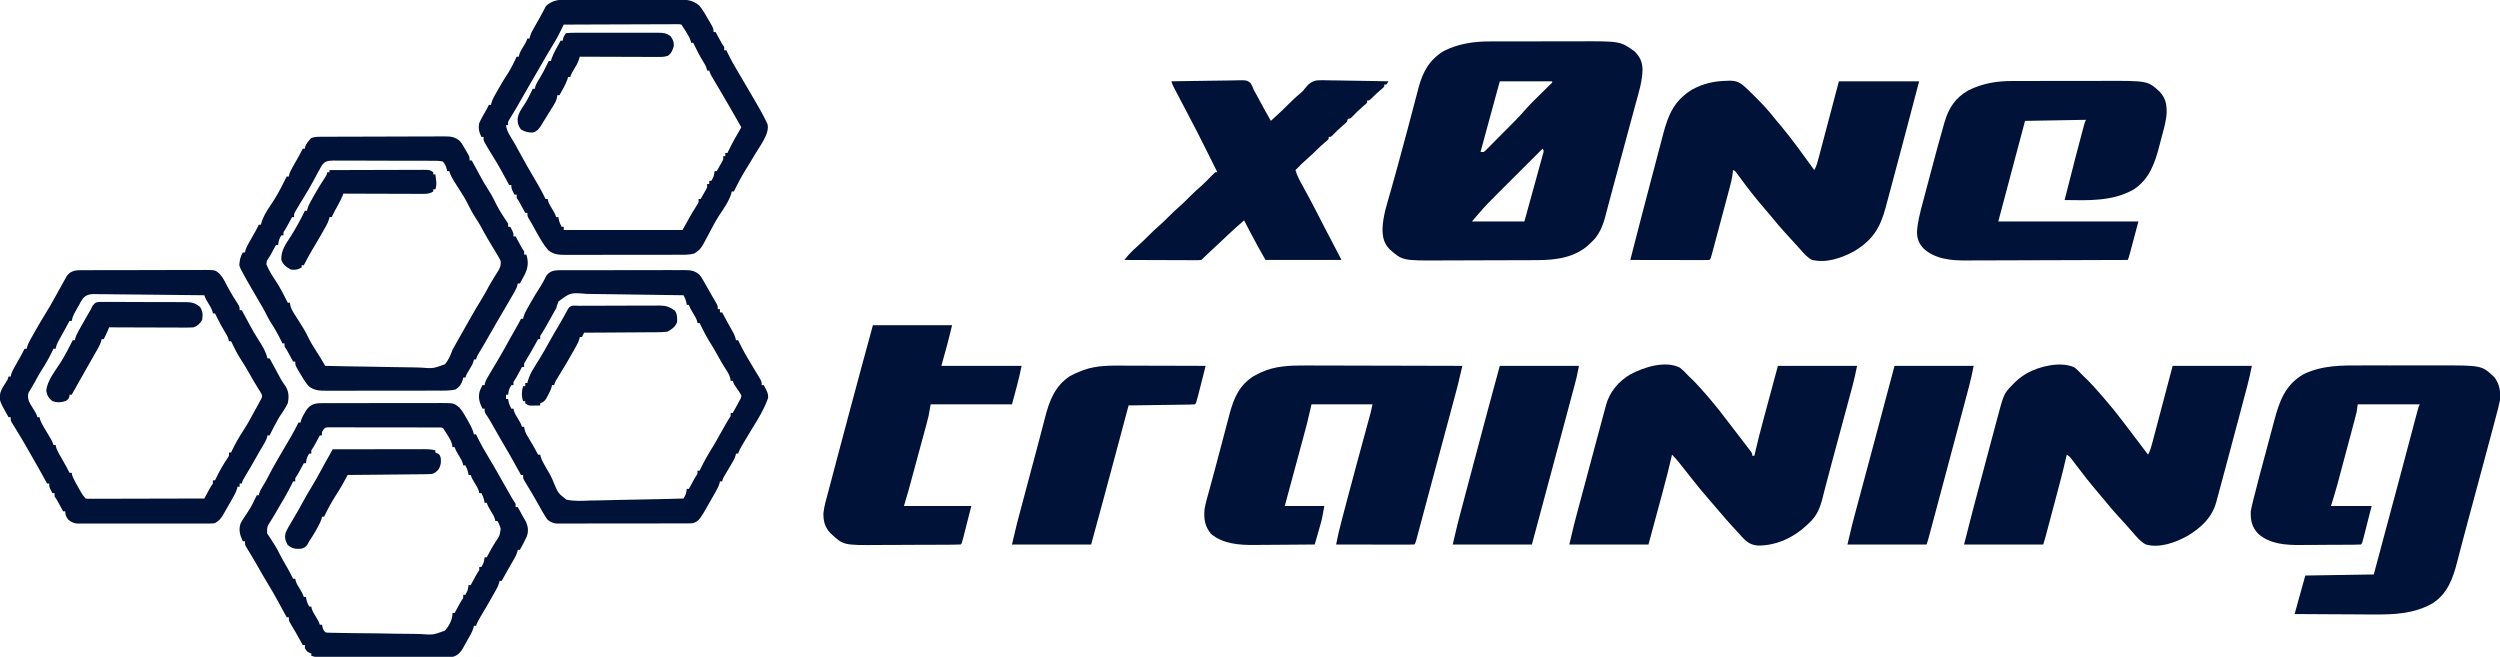
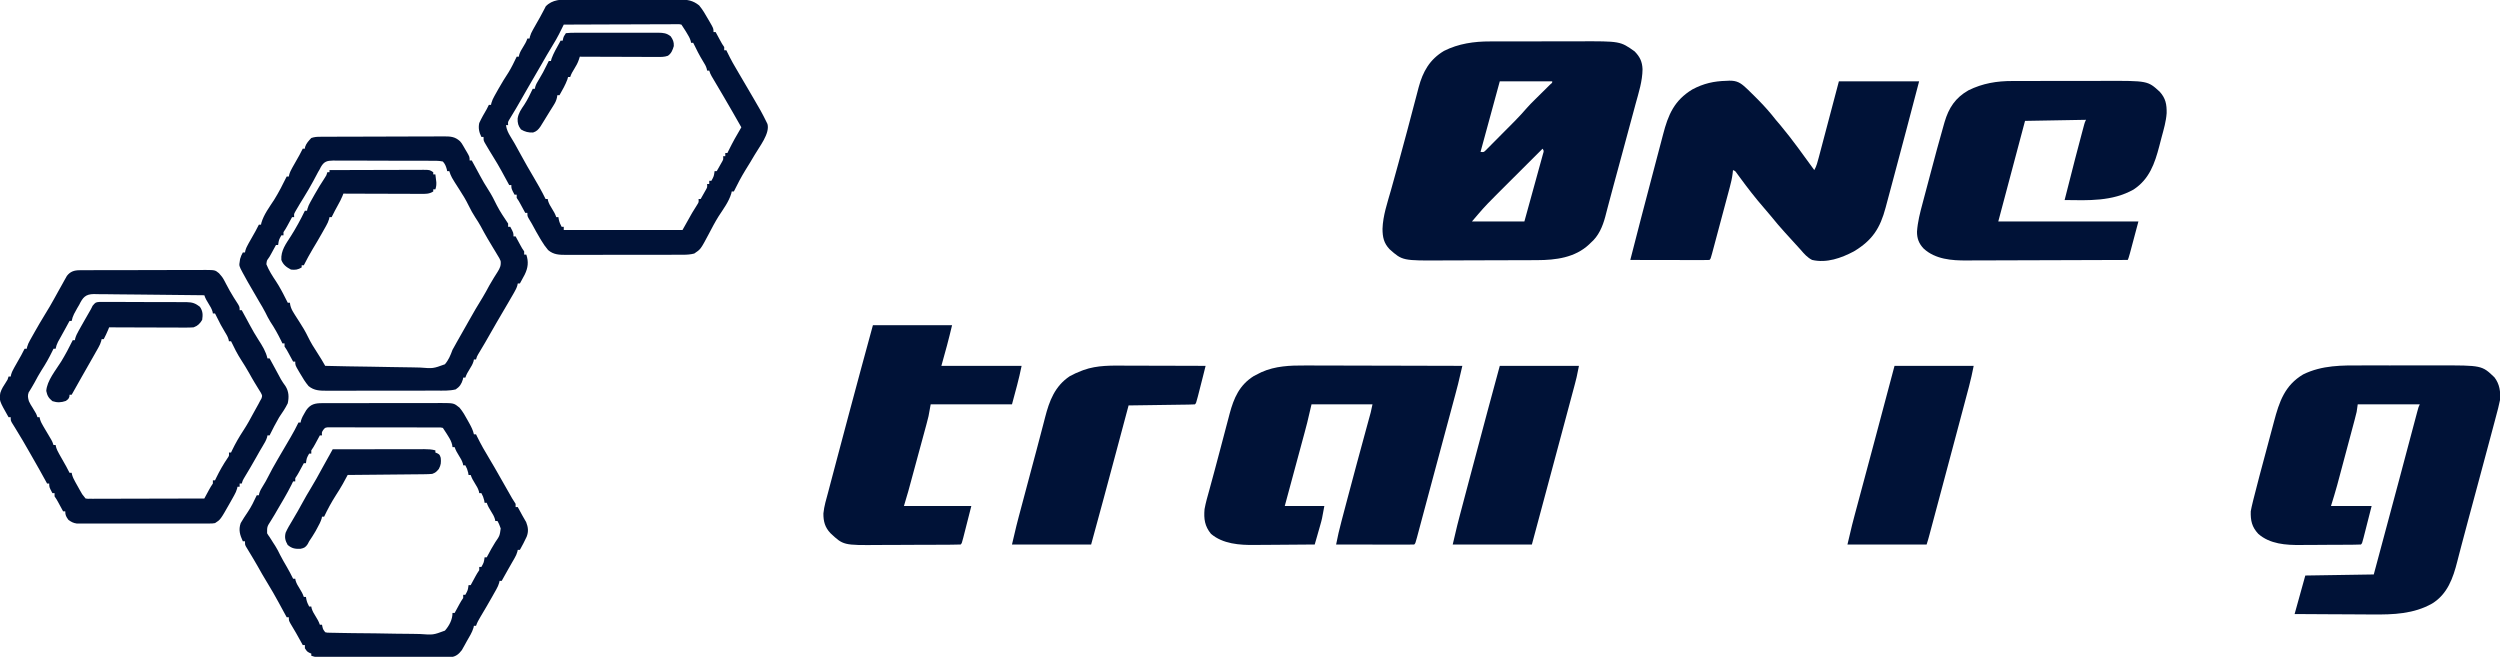
<svg xmlns="http://www.w3.org/2000/svg" version="1.1" width="2337" height="614">
  <path d="M0 0 C1.126 -0.005 2.251 -0.01 3.411 -0.015 C7.089 -0.029 10.768 -0.028 14.446 -0.026 C17.033 -0.03 19.619 -0.034 22.205 -0.039 C27.611 -0.047 33.018 -0.046 38.424 -0.041 C44.627 -0.035 50.831 -0.047 57.034 -0.069 C63.055 -0.088 69.076 -0.091 75.098 -0.088 C77.635 -0.088 80.172 -0.094 82.709 -0.104 C121.54 -0.24 121.54 -0.24 134.962 9.275 C139.913 14.302 142.112 18.872 142.403 25.95 C142.302 37.151 138.844 47.739 135.899 58.466 C135.267 60.82 134.636 63.174 134.006 65.529 C132.348 71.715 130.669 77.895 128.985 84.074 C127.301 90.267 125.638 96.465 123.974 102.663 C121.145 113.184 118.292 123.697 115.423 134.207 C113.933 139.678 112.458 145.152 111.021 150.637 C110.475 152.723 109.923 154.807 109.37 156.89 C108.758 159.197 108.157 161.507 107.57 163.82 C105.104 173.031 101.35 181.968 93.962 188.275 C93.485 188.741 93.008 189.208 92.517 189.689 C79.299 202.14 61.294 204.41 43.947 204.452 C42.155 204.462 42.155 204.462 40.327 204.472 C36.384 204.491 32.44 204.503 28.497 204.513 C27.131 204.517 25.764 204.521 24.398 204.525 C17.972 204.544 11.545 204.559 5.119 204.567 C-2.256 204.577 -9.63 204.603 -17.005 204.643 C-22.733 204.674 -28.46 204.688 -34.188 204.692 C-37.596 204.694 -41.003 204.703 -44.411 204.728 C-81.985 204.97 -81.985 204.97 -94.038 194.275 C-99.481 188.553 -100.625 182.931 -100.667 175.166 C-100.281 162.836 -96.111 150.848 -92.77 139.051 C-91.741 135.404 -90.737 131.75 -89.731 128.097 C-88.47 123.522 -87.207 118.948 -85.934 114.377 C-83.091 104.16 -80.329 93.923 -77.628 83.668 C-77.015 81.343 -76.401 79.018 -75.786 76.693 C-73.426 67.769 -73.426 67.769 -71.082 58.841 C-70.179 55.385 -69.265 51.931 -68.343 48.48 C-67.851 46.626 -67.37 44.769 -66.889 42.912 C-62.924 28.141 -56.565 16.838 -43.151 8.841 C-29.59 2.018 -15.051 -0.036 0 0 Z M8.962 37.275 C3.022 59.055 -2.918 80.835 -9.038 103.275 C-6.087 103.581 -6.087 103.581 -4.396 102 C-3.802 101.402 -3.208 100.804 -2.596 100.189 C-1.918 99.514 -1.24 98.839 -0.541 98.144 C0.187 97.403 0.915 96.663 1.665 95.9 C2.421 95.142 3.177 94.384 3.956 93.603 C5.56 91.992 7.16 90.378 8.757 88.76 C11.181 86.306 13.615 83.862 16.052 81.419 C17.611 79.851 19.17 78.282 20.728 76.712 C21.448 75.988 22.168 75.264 22.909 74.517 C26.874 70.497 30.661 66.378 34.351 62.105 C36.619 59.528 39.014 57.128 41.458 54.716 C41.936 54.241 42.415 53.767 42.908 53.278 C44.402 51.795 45.901 50.316 47.399 48.837 C49.401 46.862 51.399 44.884 53.396 42.904 C54.711 41.605 54.711 41.605 56.053 40.281 C58.077 38.615 58.077 38.615 57.962 37.275 C41.792 37.275 25.622 37.275 8.962 37.275 Z M48.962 100.275 C42.169 107.044 35.38 113.816 28.594 120.591 C25.442 123.738 22.289 126.884 19.134 130.027 C16.084 133.066 13.037 136.107 9.992 139.15 C8.834 140.305 7.676 141.46 6.517 142.613 C0.448 148.655 -5.513 154.724 -11.038 161.275 C-13.018 163.585 -14.998 165.895 -17.038 168.275 C-0.868 168.275 15.302 168.275 31.962 168.275 C35.192 156.595 35.192 156.595 38.409 144.911 C39.718 140.148 41.028 135.384 42.347 130.624 C43.41 126.787 44.466 122.948 45.518 119.108 C45.921 117.641 46.326 116.175 46.734 114.709 C47.304 112.661 47.864 110.611 48.423 108.56 C48.745 107.392 49.067 106.224 49.399 105.021 C50.246 102.327 50.246 102.327 48.962 100.275 Z " fill="#001237" transform="translate(1393.038,38.725)" />
  <path d="M0 0 C2.678 -0.002 5.356 -0.005 8.034 -0.009 C13.625 -0.014 19.216 -0.007 24.807 0.007 C31.23 0.024 37.652 0.018 44.075 0.002 C49.634 -0.012 55.193 -0.014 60.752 -0.006 C64.052 -0.001 67.353 -0.002 70.654 -0.01 C111.423 -0.096 111.423 -0.096 123.156 11.098 C127.995 17.357 129.067 24.657 128.375 32.398 C127.362 37.514 126.009 42.53 124.652 47.562 C124.248 49.095 123.844 50.628 123.441 52.161 C122.335 56.356 121.214 60.547 120.089 64.737 C119.367 67.43 118.648 70.123 117.93 72.817 C114.56 85.469 111.16 98.114 107.751 110.756 C106.131 116.765 104.514 122.775 102.897 128.785 C101.577 133.692 100.254 138.599 98.925 143.504 C96.676 151.812 94.435 160.122 92.282 168.456 C91.41 171.829 90.527 175.199 89.643 178.57 C89.242 180.112 88.846 181.655 88.457 183.2 C84.539 198.744 79.284 213.767 64.945 222.582 C47.715 232.317 28.757 232.993 9.422 232.789 C7.298 232.782 5.174 232.776 3.051 232.772 C-2.467 232.757 -7.983 232.718 -13.5 232.673 C-19.159 232.632 -24.818 232.614 -30.477 232.594 C-41.526 232.551 -52.576 232.481 -63.625 232.398 C-60.325 220.518 -57.025 208.638 -53.625 196.398 C-32.505 196.068 -11.385 195.738 10.375 195.398 C22.252 151.262 22.252 151.262 34.047 107.105 C34.875 103.995 35.703 100.886 36.53 97.776 C38.98 88.574 41.428 79.372 43.872 70.169 C44.892 66.328 45.914 62.488 46.936 58.648 C47.416 56.844 47.895 55.041 48.373 53.237 C49.028 50.766 49.686 48.295 50.344 45.824 C50.537 45.095 50.729 44.365 50.928 43.614 C52.261 38.626 52.261 38.626 53.375 36.398 C34.235 36.398 15.095 36.398 -4.625 36.398 C-4.955 38.708 -5.285 41.018 -5.625 43.398 C-6.219 45.906 -6.839 48.386 -7.511 50.872 C-7.7 51.583 -7.889 52.295 -8.083 53.028 C-8.704 55.364 -9.33 57.697 -9.957 60.031 C-10.395 61.672 -10.832 63.312 -11.269 64.952 C-12.185 68.388 -13.105 71.822 -14.026 75.256 C-15.197 79.622 -16.362 83.989 -17.525 88.357 C-18.428 91.747 -19.334 95.135 -20.241 98.524 C-20.671 100.132 -21.1 101.74 -21.529 103.348 C-22.134 105.616 -22.742 107.882 -23.351 110.149 C-23.607 111.114 -23.607 111.114 -23.869 112.099 C-25.621 118.594 -27.642 124.954 -29.625 131.398 C-17.085 131.398 -4.545 131.398 8.375 131.398 C6.911 137.153 5.446 142.907 3.938 148.836 C3.477 150.654 3.016 152.472 2.541 154.345 C2.175 155.779 1.808 157.212 1.441 158.645 C1.252 159.395 1.063 160.146 0.868 160.919 C-0.511 166.284 -0.511 166.284 -1.625 167.398 C-3.748 167.514 -5.876 167.558 -8.002 167.575 C-8.669 167.582 -9.336 167.589 -10.023 167.595 C-12.246 167.615 -14.469 167.627 -16.691 167.637 C-17.835 167.643 -17.835 167.643 -19.002 167.649 C-23.053 167.67 -27.105 167.684 -31.156 167.694 C-35.301 167.705 -39.446 167.739 -43.591 167.779 C-46.808 167.805 -50.024 167.813 -53.241 167.817 C-54.766 167.822 -56.29 167.833 -57.815 167.852 C-71.648 168.011 -86.798 167.03 -97.625 157.398 C-103.581 150.985 -104.859 145.023 -104.625 136.398 C-104.095 133.526 -103.496 130.757 -102.785 127.93 C-102.569 127.049 -102.354 126.169 -102.132 125.262 C-98.467 110.508 -94.496 95.829 -90.55 81.148 C-89.356 76.703 -88.172 72.255 -86.991 67.806 C-86.066 64.332 -85.134 60.861 -84.201 57.389 C-83.761 55.751 -83.324 54.111 -82.89 52.471 C-78.005 34.032 -72.885 18.642 -55.625 8.398 C-37.755 -0.355 -19.429 -0.052 0 0 Z " fill="#001237" transform="translate(2208.625,341.602)" />
  <path d="M0 0 C0.86 -0.046 1.72 -0.092 2.605 -0.139 C9.581 -0.26 13.111 1.728 18.125 6.438 C18.87 7.13 19.615 7.822 20.382 8.535 C22.817 10.86 25.195 13.231 27.562 15.625 C28.403 16.471 29.243 17.316 30.109 18.188 C35.852 24.019 41.106 29.974 46.125 36.438 C47.663 38.253 49.205 40.066 50.75 41.875 C61.869 55.19 71.912 69.424 82.125 83.438 C84.228 79.748 85.215 75.808 86.28 71.731 C86.485 70.96 86.69 70.189 86.901 69.395 C87.576 66.853 88.245 64.309 88.914 61.766 C89.382 60 89.85 58.235 90.318 56.469 C91.548 51.828 92.773 47.185 93.997 42.541 C95.467 36.968 96.944 31.396 98.42 25.824 C100.66 17.363 102.892 8.9 105.125 0.438 C129.875 0.438 154.625 0.438 180.125 0.438 C172.088 31.139 164.001 61.825 155.769 92.475 C154.883 95.775 154 99.076 153.12 102.378 C152.073 106.309 151.018 110.238 149.958 114.166 C149.568 115.615 149.18 117.066 148.795 118.517 C143.708 137.675 136.496 149.031 119.125 159.438 C107.329 165.69 93.636 170.571 80.125 167.438 C75.747 165.282 72.617 161.709 69.494 158.042 C68.129 156.442 66.713 154.912 65.266 153.387 C62.495 150.452 59.81 147.45 57.125 144.438 C56.343 143.582 55.56 142.726 54.754 141.844 C50.176 136.83 45.825 131.678 41.559 126.398 C39.373 123.739 37.14 121.135 34.879 118.541 C26.96 109.441 19.598 99.924 12.479 90.187 C11.947 89.462 11.415 88.738 10.867 87.992 C10.389 87.335 9.91 86.677 9.417 86 C8.19 84.301 8.19 84.301 6.125 83.438 C6 84.597 5.875 85.757 5.746 86.951 C5.221 91.131 4.292 95.152 3.191 99.215 C2.998 99.946 2.804 100.677 2.605 101.43 C1.971 103.818 1.329 106.204 0.688 108.59 C0.243 110.257 -0.202 111.925 -0.646 113.593 C-1.574 117.073 -2.506 120.551 -3.44 124.03 C-4.64 128.496 -5.832 132.964 -7.022 137.434 C-7.937 140.87 -8.856 144.305 -9.775 147.74 C-10.217 149.389 -10.657 151.038 -11.096 152.687 C-11.708 154.981 -12.324 157.274 -12.941 159.566 C-13.123 160.251 -13.305 160.936 -13.492 161.642 C-14.761 166.323 -14.761 166.323 -15.875 167.438 C-18.176 167.532 -20.479 167.555 -22.781 167.551 C-23.503 167.551 -24.225 167.551 -24.969 167.551 C-27.366 167.551 -29.763 167.543 -32.16 167.535 C-33.818 167.533 -35.475 167.532 -37.133 167.531 C-41.505 167.527 -45.876 167.517 -50.247 167.506 C-54.705 167.496 -59.162 167.491 -63.619 167.486 C-72.371 167.476 -81.123 167.459 -89.875 167.438 C-83.33 141.787 -76.668 116.167 -69.886 90.578 C-68.372 84.861 -66.863 79.143 -65.369 73.421 C-63.894 67.775 -62.404 62.133 -60.903 56.494 C-60.341 54.374 -59.785 52.253 -59.235 50.13 C-54.432 31.633 -48.835 18.361 -31.883 8.043 C-21.471 2.485 -11.674 0.252 0 0 Z " fill="#001237" transform="translate(1613.875,75.562)" />
-   <path d="M0 0 C2.819 2.27 5.196 4.652 7.621 7.336 C9.37 9.025 11.12 10.712 12.871 12.398 C16.956 16.579 20.843 20.878 24.621 25.336 C25.419 26.256 26.217 27.177 27.039 28.125 C34.063 36.268 40.606 44.736 47.088 53.314 C48.923 55.735 50.776 58.142 52.633 60.546 C54.635 63.138 56.628 65.737 58.621 68.336 C59.05 68.892 59.479 69.449 59.921 70.022 C61.201 71.686 62.474 73.354 63.746 75.023 C64.491 75.997 65.236 76.97 66.004 77.973 C67.621 80.336 67.621 80.336 67.621 82.336 C68.281 82.336 68.941 82.336 69.621 82.336 C69.979 80.779 69.979 80.779 70.344 79.191 C72.685 69.077 75.236 59.039 77.949 49.02 C78.303 47.706 78.656 46.393 79.009 45.08 C80.294 40.31 81.583 35.542 82.871 30.773 C85.759 20.069 88.646 9.365 91.621 -1.664 C116.041 -1.664 140.461 -1.664 165.621 -1.664 C164.322 4.833 162.96 11.16 161.226 17.532 C160.995 18.393 160.764 19.253 160.525 20.139 C159.766 22.961 159.002 25.781 158.238 28.602 C157.7 30.6 157.161 32.599 156.623 34.598 C155.205 39.861 153.783 45.123 152.361 50.385 C150.664 56.665 148.971 62.947 147.278 69.228 C145.91 74.305 144.539 79.381 143.164 84.456 C140.8 93.191 138.453 101.927 136.208 110.693 C135.847 112.09 135.486 113.487 135.125 114.884 C134.489 117.357 133.863 119.831 133.249 122.309 C130.898 131.417 127.774 138.996 120.621 145.336 C119.996 145.941 119.371 146.545 118.727 147.168 C106.266 158.91 90.382 166.319 73.118 166.339 C66.061 165.892 61.929 162.63 57.344 157.527 C56.893 156.998 56.442 156.468 55.977 155.922 C54.653 154.373 53.278 152.897 51.867 151.426 C45.925 145.145 40.325 138.56 34.727 131.973 C32.623 129.5 30.5 127.046 28.359 124.605 C21.669 116.972 15.263 109.188 9.046 101.166 C6.43 97.807 3.776 94.477 1.121 91.148 C0.616 90.512 0.112 89.876 -0.408 89.221 C-2.619 86.452 -4.842 83.808 -7.379 81.336 C-7.737 82.893 -7.737 82.893 -8.102 84.481 C-10.443 94.595 -12.993 104.633 -15.707 114.652 C-16.061 115.965 -16.414 117.278 -16.767 118.592 C-18.051 123.361 -19.34 128.13 -20.629 132.898 C-24.96 148.955 -24.96 148.955 -29.379 165.336 C-53.799 165.336 -78.219 165.336 -103.379 165.336 C-98.783 145.804 -98.783 145.804 -96.526 137.42 C-96.27 136.461 -96.014 135.503 -95.75 134.515 C-94.922 131.414 -94.09 128.315 -93.258 125.215 C-92.67 123.018 -92.082 120.821 -91.495 118.624 C-90.27 114.046 -89.044 109.468 -87.816 104.89 C-86.256 99.074 -84.699 93.257 -83.143 87.44 C-81.932 82.91 -80.719 78.381 -79.506 73.852 C-78.933 71.71 -78.359 69.567 -77.786 67.424 C-76.231 61.616 -74.67 55.81 -73.099 50.006 C-72.62 48.231 -72.144 46.455 -71.669 44.679 C-71.006 42.196 -70.336 39.715 -69.664 37.234 C-69.473 36.512 -69.282 35.79 -69.085 35.046 C-65.709 22.698 -57.388 12.805 -46.379 6.336 C-33.597 -0.461 -13.954 -6.872 0 0 Z " fill="#001237" transform="translate(1570.379,343.664)" />
-   <path d="M0 0 C2.598 2.014 4.696 4.144 6.891 6.59 C8.301 7.955 9.712 9.32 11.128 10.68 C15.993 15.412 20.503 20.42 24.891 25.59 C25.804 26.64 26.718 27.69 27.633 28.738 C33.803 35.834 39.707 43.069 45.371 50.58 C47.193 52.99 49.026 55.392 50.859 57.793 C56.898 65.704 62.933 73.617 68.891 81.59 C70.993 77.9 71.981 73.96 73.045 69.884 C73.251 69.113 73.456 68.342 73.667 67.547 C74.342 65.005 75.011 62.462 75.68 59.918 C76.147 58.152 76.615 56.387 77.084 54.622 C78.314 49.98 79.539 45.337 80.763 40.694 C82.233 35.12 83.71 29.548 85.186 23.976 C87.426 15.515 89.657 7.052 91.891 -1.41 C116.311 -1.41 140.731 -1.41 165.891 -1.41 C164.666 4.714 163.427 10.697 161.819 16.709 C161.621 17.456 161.424 18.203 161.221 18.972 C160.574 21.421 159.922 23.869 159.27 26.316 C158.805 28.067 158.341 29.818 157.877 31.569 C156.902 35.249 155.924 38.929 154.945 42.608 C153.725 47.192 152.509 51.777 151.295 56.361 C148.426 67.191 145.535 78.014 142.63 88.834 C141.876 91.645 141.125 94.456 140.374 97.267 C139.135 101.901 137.886 106.533 136.631 111.163 C136.162 112.9 135.695 114.637 135.232 116.374 C134.59 118.78 133.937 121.182 133.281 123.583 C133.098 124.279 132.915 124.975 132.726 125.692 C128.635 140.486 118.994 149.385 106.141 157.34 C94.724 163.635 80.11 169.22 66.891 165.59 C61.929 162.983 58.444 158.826 54.891 154.59 C54.276 153.912 53.661 153.234 53.027 152.535 C51.926 151.311 50.847 150.066 49.789 148.805 C47.782 146.463 45.696 144.213 43.59 141.96 C38.569 136.592 33.766 131.125 29.16 125.391 C26.662 122.308 24.094 119.293 21.516 116.277 C14.762 108.343 8.347 100.149 2.047 91.852 C1.59 91.252 1.133 90.651 0.662 90.033 C-0.208 88.888 -1.075 87.739 -1.938 86.588 C-4.12 83.632 -4.12 83.632 -7.109 81.59 C-7.391 82.859 -7.391 82.859 -7.679 84.153 C-11.138 99.283 -15.205 114.257 -19.206 129.25 C-20.001 132.23 -20.793 135.21 -21.585 138.191 C-22.35 141.07 -23.116 143.949 -23.883 146.828 C-24.248 148.198 -24.613 149.569 -24.978 150.94 C-25.484 152.841 -25.991 154.743 -26.499 156.644 C-26.786 157.723 -27.074 158.802 -27.371 159.914 C-27.897 161.821 -28.484 163.713 -29.109 165.59 C-53.529 165.59 -77.949 165.59 -103.109 165.59 C-100.542 155.321 -97.949 145.07 -95.238 134.84 C-94.876 133.468 -94.513 132.096 -94.151 130.724 C-92.993 126.346 -91.833 121.968 -90.672 117.59 C-90.474 116.844 -90.276 116.098 -90.073 115.33 C-87.276 104.778 -84.472 94.228 -81.665 83.679 C-81.13 81.667 -80.595 79.655 -80.06 77.642 C-78.233 70.765 -76.399 63.89 -74.553 57.017 C-74.013 55.004 -73.475 52.99 -72.939 50.976 C-65.963 24.768 -65.963 24.768 -58.797 17.277 C-58.31 16.769 -57.824 16.26 -57.323 15.736 C-53.81 12.132 -50.41 9.186 -46.109 6.59 C-45.556 6.248 -45.003 5.907 -44.434 5.555 C-32.645 -1.084 -12.856 -5.831 0 0 Z " fill="#001237" transform="translate(1939.109,343.41)" />
  <path d="M0 0 C1.618 0.001 3.236 0 4.854 -0.001 C9.192 -0.002 13.53 0.015 17.868 0.036 C22.421 0.055 26.975 0.057 31.529 0.06 C40.127 0.07 48.725 0.094 57.324 0.125 C67.123 0.158 76.923 0.175 86.722 0.19 C106.858 0.221 126.993 0.274 147.129 0.341 C142.917 18.455 142.917 18.455 140.51 27.35 C140.278 28.216 140.046 29.082 139.807 29.974 C139.055 32.78 138.299 35.586 137.543 38.391 C137.003 40.403 136.463 42.414 135.924 44.425 C134.497 49.743 133.066 55.061 131.635 60.378 C130.16 65.859 128.688 71.341 127.215 76.823 C125.466 83.332 123.717 89.841 121.966 96.349 C118.924 107.657 115.888 118.966 112.865 130.279 C111.725 134.545 110.583 138.809 109.44 143.074 C108.86 145.242 108.281 147.411 107.703 149.58 C106.93 152.48 106.153 155.379 105.375 158.278 C105.047 159.514 105.047 159.514 104.713 160.776 C103.243 166.226 103.243 166.226 102.129 167.341 C99.859 167.435 97.586 167.458 95.314 167.454 C94.246 167.454 94.246 167.454 93.156 167.455 C90.792 167.454 88.427 167.446 86.062 167.438 C84.427 167.436 82.792 167.435 81.157 167.434 C76.845 167.43 72.532 167.42 68.22 167.409 C63.823 167.399 59.426 167.394 55.029 167.389 C46.396 167.379 37.762 167.362 29.129 167.341 C30.48 160.132 32.165 153.057 34.043 145.969 C34.33 144.877 34.617 143.785 34.913 142.66 C35.857 139.074 36.805 135.488 37.754 131.903 C38.416 129.394 39.077 126.886 39.739 124.377 C45.426 102.847 51.245 81.352 57.112 59.87 C57.605 58.06 57.605 58.06 58.109 56.213 C58.724 53.957 59.341 51.702 59.959 49.447 C60.232 48.448 60.504 47.449 60.785 46.42 C61.14 45.122 61.14 45.122 61.502 43.798 C62.131 41.333 62.63 38.835 63.129 36.341 C44.319 36.341 25.509 36.341 6.129 36.341 C4.809 41.951 3.489 47.561 2.129 53.341 C1.353 56.379 0.571 59.406 -0.253 62.431 C-0.458 63.194 -0.664 63.957 -0.875 64.744 C-1.533 67.184 -2.194 69.624 -2.855 72.063 C-3.321 73.788 -3.786 75.512 -4.251 77.237 C-5.458 81.714 -6.669 86.19 -7.881 90.666 C-9.342 96.069 -10.8 101.474 -12.259 106.879 C-14.46 115.034 -16.666 123.187 -18.871 131.341 C-6.661 131.341 5.549 131.341 18.129 131.341 C15.879 143.716 15.879 143.716 14.402 148.884 C14.093 149.976 13.784 151.069 13.465 152.194 C12.989 153.844 12.989 153.844 12.504 155.528 C12.017 157.242 12.017 157.242 11.52 158.991 C10.727 161.776 9.93 164.559 9.129 167.341 C0.148 167.434 -8.833 167.505 -17.814 167.548 C-21.986 167.569 -26.158 167.597 -30.33 167.642 C-34.369 167.686 -38.408 167.71 -42.448 167.72 C-43.976 167.727 -45.503 167.742 -47.031 167.763 C-60.961 167.955 -76.828 166.847 -87.871 157.341 C-93.723 150.168 -94.641 143.411 -93.871 134.341 C-92.775 128.164 -90.982 122.13 -89.309 116.091 C-88.821 114.29 -88.334 112.489 -87.849 110.688 C-86.786 106.746 -85.714 102.807 -84.639 98.869 C-82.709 91.774 -80.843 84.663 -78.977 77.552 C-77.979 73.767 -76.98 69.983 -75.981 66.2 C-75.329 63.728 -74.68 61.257 -74.033 58.784 C-73.115 55.283 -72.186 51.784 -71.254 48.286 C-70.986 47.256 -70.719 46.226 -70.444 45.165 C-66.468 30.359 -61.298 18.34 -47.871 9.903 C-46.222 9.015 -44.556 8.159 -42.871 7.341 C-42.116 6.964 -41.36 6.588 -40.582 6.2 C-27.762 0.455 -13.798 -0.103 0 0 Z " fill="#001237" transform="translate(1219.871,341.659)" />
  <path d="M0 0 C1.166 -0.005 2.332 -0.01 3.533 -0.015 C7.352 -0.029 11.171 -0.028 14.989 -0.026 C16.99 -0.029 18.992 -0.032 20.993 -0.036 C27.276 -0.047 33.559 -0.047 39.843 -0.041 C46.28 -0.035 52.717 -0.047 59.154 -0.069 C64.72 -0.086 70.286 -0.092 75.853 -0.089 C79.16 -0.087 82.467 -0.091 85.774 -0.104 C126.357 -0.241 126.357 -0.241 137.56 9.978 C143.155 16.135 144.203 21.81 144.076 30.021 C143.564 37.688 141.38 45.119 139.377 52.506 C138.633 55.264 137.924 58.03 137.218 60.798 C132.933 77.194 127.897 91.756 113.13 101.462 C93.104 112.7 70.889 111.565 48.692 111.275 C59.257 69.737 59.257 69.737 64.317 50.712 C64.647 49.467 64.977 48.221 65.317 46.938 C65.77 45.247 65.77 45.247 66.231 43.521 C66.491 42.548 66.751 41.575 67.019 40.573 C67.692 38.275 67.692 38.275 68.692 36.275 C40.477 36.77 40.477 36.77 11.692 37.275 C3.442 68.295 -4.808 99.315 -13.308 131.275 C29.922 131.275 73.152 131.275 117.692 131.275 C108.692 165.275 108.692 165.275 107.692 167.275 C86.455 167.368 65.219 167.439 43.981 167.482 C34.119 167.502 24.257 167.53 14.395 167.576 C5.793 167.616 -2.809 167.642 -11.412 167.651 C-15.961 167.656 -20.51 167.668 -25.059 167.698 C-29.353 167.725 -33.647 167.733 -37.942 167.727 C-39.506 167.728 -41.07 167.736 -42.633 167.751 C-56.8 167.885 -72.152 166.688 -83.042 156.681 C-87.508 152.002 -89.332 147.276 -89.292 140.825 C-88.678 131.686 -86.45 123.122 -84.081 114.322 C-83.65 112.692 -83.22 111.063 -82.79 109.434 C-81.89 106.026 -80.984 102.621 -80.072 99.217 C-78.923 94.93 -77.786 90.64 -76.653 86.349 C-72.675 71.287 -68.663 56.233 -64.347 41.263 C-64.078 40.322 -63.809 39.381 -63.532 38.412 C-59.635 25.124 -53.401 15.63 -41.171 8.689 C-27.92 2.145 -14.676 -0.034 0 0 Z " fill="#001237" transform="translate(1881.308,75.725)" />
-   <path d="M0 0 C9.301 -0.185 18.601 -0.328 27.904 -0.414 C32.224 -0.456 36.542 -0.513 40.861 -0.604 C45.03 -0.691 49.198 -0.738 53.369 -0.759 C54.958 -0.774 56.548 -0.803 58.137 -0.846 C70.572 -1.17 70.572 -1.17 74.009 1.646 C75.337 3.727 76.189 5.674 77 8 C77.53 8.929 78.06 9.859 78.606 10.817 C79.057 11.652 79.508 12.487 79.973 13.348 C80.734 14.75 80.734 14.75 81.51 16.182 C82.278 17.608 82.278 17.608 83.062 19.062 C86.316 25.078 89.576 31.08 93 37 C99.737 30.911 106.316 24.734 112.699 18.27 C115.332 15.672 118.07 13.256 120.923 10.904 C123.065 9.045 123.065 9.045 124.776 6.726 C127.999 2.77 130.474 0.341 135.545 -0.791 C139.835 -1.154 144.112 -1.014 148.41 -0.879 C149.989 -0.862 151.568 -0.849 153.147 -0.84 C157.276 -0.806 161.403 -0.718 165.531 -0.618 C169.754 -0.525 173.977 -0.485 178.201 -0.439 C186.469 -0.343 194.734 -0.19 203 0 C202.34 0.99 201.68 1.98 201 3 C200.34 3 199.68 3 199 3 C199 3.66 199 4.32 199 5 C197.461 6.516 197.461 6.516 195.375 8.25 C192.66 10.547 190.087 12.872 187.625 15.438 C185 18 185 18 183 18 C183 18.66 183 19.32 183 20 C181.531 21.445 181.531 21.445 179.5 23.125 C175.65 26.379 172.139 29.848 168.664 33.496 C167 35 167 35 165 35 C164.67 35.99 164.34 36.98 164 38 C162.398 39.578 162.398 39.578 160.375 41.25 C156.846 44.227 153.615 47.361 150.445 50.715 C149 52 149 52 147 52 C147 52.66 147 53.32 147 54 C145.496 55.48 145.496 55.48 143.438 57.188 C140.675 59.533 138.033 61.908 135.5 64.5 C133.109 66.934 130.65 69.214 128.062 71.438 C123.828 75.084 119.903 79.004 116 83 C117.578 88.582 120.24 93.291 123.062 98.312 C128.437 108.012 133.567 117.82 138.625 127.688 C140.077 130.518 141.529 133.349 142.98 136.18 C143.502 137.196 143.502 137.196 144.034 138.234 C147.706 145.389 151.451 152.506 155.215 159.613 C156.505 162.061 157.763 164.525 159 167 C135.57 167 112.14 167 88 167 C83.004 158.257 78.11 149.562 73.5 140.625 C72.964 139.591 72.427 138.557 71.875 137.492 C70.581 134.996 69.289 132.499 68 130 C63.031 134.201 58.228 138.531 53.5 143 C52.102 144.317 50.703 145.633 49.305 146.949 C48.597 147.616 47.889 148.283 47.159 148.97 C43.018 152.863 38.857 156.734 34.697 160.607 C32.438 162.713 30.184 164.816 28 167 C25.026 167.241 25.026 167.241 21.164 167.227 C20.461 167.227 19.758 167.228 19.035 167.228 C16.708 167.227 14.381 167.211 12.055 167.195 C10.443 167.192 8.832 167.189 7.22 167.187 C2.976 167.179 -1.269 167.159 -5.514 167.137 C-9.844 167.117 -14.174 167.108 -18.504 167.098 C-27.003 167.076 -35.501 167.042 -44 167 C-43.061 165.889 -42.121 164.78 -41.179 163.671 C-40.655 163.053 -40.131 162.435 -39.592 161.799 C-37.316 159.227 -34.813 156.97 -32.25 154.688 C-28.305 151.141 -24.477 147.528 -20.75 143.75 C-17.937 140.902 -15.106 138.162 -12.062 135.562 C-8.711 132.698 -5.594 129.637 -2.5 126.5 C1.168 122.782 4.931 119.263 8.906 115.875 C11.54 113.517 14.018 111.016 16.5 108.5 C20.16 104.79 23.909 101.274 27.883 97.902 C31.18 94.94 34.254 91.754 37.32 88.555 C38.511 87.333 39.752 86.162 41 85 C41.66 85 42.32 85 43 85 C42.55 84.1 42.1 83.2 41.637 82.273 C41.333 81.665 41.029 81.057 40.715 80.43 C40.015 79.029 39.314 77.629 38.613 76.228 C36.526 72.057 34.445 67.884 32.371 63.707 C27.267 53.44 22.065 43.238 16.699 33.105 C13.422 26.916 10.177 20.71 6.938 14.5 C6.365 13.406 5.792 12.313 5.202 11.186 C4.67 10.166 4.138 9.145 3.59 8.094 C2.876 6.728 2.876 6.728 2.148 5.334 C1 3 1 3 0 0 Z " fill="#001237" transform="translate(1095,76)" />
  <path d="M0 0 C24.42 0 48.84 0 74 0 C71 12.75 67.598 25.406 64 38 C88.75 38 113.5 38 139 38 C136.574 50.129 133.216 62.056 130 74 C104.92 74 79.84 74 54 74 C53.34 77.63 52.68 81.26 52 85 C51.365 87.637 50.695 90.265 49.985 92.883 C49.794 93.59 49.604 94.298 49.407 95.026 C48.788 97.322 48.161 99.616 47.535 101.91 C47.096 103.529 46.658 105.149 46.22 106.768 C45.306 110.145 44.389 113.521 43.469 116.897 C42.297 121.198 41.131 125.5 39.966 129.803 C38.845 133.944 37.721 138.083 36.598 142.223 C36.387 142.999 36.177 143.775 35.96 144.574 C35.356 146.799 34.751 149.023 34.145 151.246 C33.631 153.135 33.631 153.135 33.107 155.062 C31.796 159.725 30.392 164.361 29 169 C49.79 169 70.58 169 92 169 C90.536 174.754 89.071 180.509 87.562 186.438 C86.871 189.165 86.871 189.165 86.166 191.947 C85.8 193.38 85.433 194.813 85.066 196.246 C84.877 196.997 84.688 197.747 84.493 198.521 C83.114 203.886 83.114 203.886 82 205 C79.102 205.117 76.227 205.168 73.328 205.177 C72.417 205.184 71.506 205.19 70.568 205.197 C67.534 205.217 64.499 205.228 61.465 205.238 C60.427 205.242 59.388 205.246 58.319 205.251 C52.808 205.272 47.298 205.286 41.788 205.295 C36.129 205.306 30.471 205.34 24.813 205.38 C20.438 205.407 16.063 205.415 11.689 205.418 C9.606 205.423 7.523 205.435 5.44 205.453 C-27.638 205.732 -27.638 205.732 -39.734 194.371 C-44.832 188.946 -46.353 183.388 -46.282 175.938 C-45.622 169.069 -43.522 162.38 -41.742 155.73 C-41.289 154.005 -40.837 152.278 -40.385 150.552 C-39.182 145.963 -37.964 141.378 -36.743 136.794 C-35.77 133.135 -34.804 129.475 -33.838 125.814 C-30.875 114.593 -27.884 103.379 -24.887 92.166 C-23.875 88.375 -22.864 84.584 -21.854 80.792 C-14.669 53.834 -7.36 26.911 0 0 Z " fill="#001237" transform="translate(816,304)" />
  <path d="M0 0 C1.19 -0.005 2.38 -0.011 3.605 -0.016 C6.843 -0.027 10.08 -0.019 13.318 -0.003 C16.719 0.011 20.12 0.005 23.522 0.001 C29.229 -0.001 34.937 0.012 40.644 0.035 C47.229 0.062 53.815 0.064 60.4 0.052 C66.755 0.041 73.111 0.047 79.466 0.061 C82.162 0.067 84.858 0.067 87.554 0.062 C91.322 0.059 95.088 0.076 98.855 0.098 C100.522 0.091 100.522 0.091 102.222 0.084 C109.504 0.154 114.545 0.883 120.361 5.564 C123.706 9.595 126.223 13.952 128.798 18.502 C129.291 19.341 129.783 20.18 130.291 21.045 C133.798 27.119 133.798 27.119 133.798 30.502 C134.458 30.502 135.118 30.502 135.798 30.502 C136.208 31.261 136.618 32.02 137.041 32.802 C137.579 33.796 138.118 34.79 138.673 35.814 C139.207 36.8 139.741 37.786 140.291 38.802 C141.806 41.598 141.806 41.598 143.798 44.502 C143.798 45.492 143.798 46.482 143.798 47.502 C144.458 47.502 145.118 47.502 145.798 47.502 C146.127 48.194 146.456 48.886 146.794 49.599 C150.007 56.208 153.513 62.509 157.333 68.78 C159.955 73.086 162.5 77.427 164.986 81.814 C167.25 85.804 169.542 89.768 171.923 93.689 C175.986 100.424 179.816 107.291 183.236 114.377 C183.565 115.055 183.893 115.733 184.232 116.431 C186.684 125.396 176.436 137.904 172.134 145.47 C169.415 150.203 166.536 154.829 163.65 159.463 C159.695 165.954 156.123 172.667 152.798 179.502 C152.138 179.502 151.478 179.502 150.798 179.502 C150.687 180.057 150.577 180.613 150.462 181.185 C148.236 188.952 142.866 196.029 138.521 202.752 C135.156 208.123 132.242 213.746 129.302 219.357 C121.787 233.509 121.787 233.509 115.798 237.502 C112.353 238.402 109.12 238.629 105.568 238.635 C104.018 238.642 104.018 238.642 102.437 238.648 C101.314 238.648 100.192 238.647 99.035 238.647 C97.844 238.65 96.653 238.654 95.426 238.657 C92.168 238.665 88.91 238.668 85.652 238.669 C83.614 238.67 81.577 238.672 79.539 238.674 C72.426 238.684 65.313 238.688 58.199 238.687 C51.577 238.686 44.954 238.697 38.331 238.713 C32.638 238.726 26.944 238.731 21.251 238.731 C17.853 238.73 14.456 238.733 11.059 238.744 C7.27 238.754 3.481 238.751 -0.309 238.745 C-1.43 238.75 -2.55 238.756 -3.705 238.762 C-10.291 238.735 -15.61 238.712 -20.831 234.26 C-23.271 231.421 -25.212 228.584 -27.139 225.377 C-27.479 224.813 -27.819 224.25 -28.169 223.67 C-30.867 219.162 -33.41 214.576 -35.877 209.939 C-36.813 208.217 -37.818 206.531 -38.87 204.877 C-40.202 202.502 -40.202 202.502 -40.202 199.502 C-40.862 199.502 -41.522 199.502 -42.202 199.502 C-42.612 198.742 -43.022 197.983 -43.444 197.201 C-43.983 196.207 -44.522 195.213 -45.077 194.189 C-45.61 193.203 -46.144 192.217 -46.694 191.201 C-48.209 188.406 -48.209 188.406 -50.202 185.502 C-50.202 184.512 -50.202 183.522 -50.202 182.502 C-50.862 182.502 -51.522 182.502 -52.202 182.502 C-55.202 176.877 -55.202 176.877 -55.202 173.502 C-55.862 173.502 -56.522 173.502 -57.202 173.502 C-57.577 172.812 -57.952 172.122 -58.338 171.412 C-59.412 169.44 -60.488 167.468 -61.565 165.498 C-62.524 163.742 -63.481 161.985 -64.432 160.224 C-66.886 155.727 -69.504 151.357 -72.202 147.002 C-74.582 143.152 -76.951 139.303 -79.202 135.377 C-79.594 134.694 -79.985 134.01 -80.389 133.306 C-81.202 131.502 -81.202 131.502 -81.202 128.502 C-81.862 128.502 -82.522 128.502 -83.202 128.502 C-85.344 124.217 -86.21 120.192 -85.202 115.502 C-83.14 111.002 -80.698 106.771 -78.202 102.502 C-77.521 101.175 -76.847 99.845 -76.202 98.502 C-75.542 98.502 -74.882 98.502 -74.202 98.502 C-74.079 97.923 -73.956 97.344 -73.829 96.748 C-73.186 94.445 -72.324 92.646 -71.163 90.56 C-70.75 89.817 -70.338 89.074 -69.914 88.309 C-69.472 87.527 -69.031 86.745 -68.577 85.939 C-68.125 85.131 -67.674 84.324 -67.208 83.491 C-64.251 78.242 -61.108 73.157 -57.807 68.115 C-54.926 63.425 -52.567 58.467 -50.202 53.502 C-49.542 53.502 -48.882 53.502 -48.202 53.502 C-48.099 52.946 -47.995 52.391 -47.889 51.818 C-47.06 49.023 -45.75 46.906 -44.202 44.439 C-42.514 41.741 -41.211 39.53 -40.202 36.502 C-39.542 36.502 -38.882 36.502 -38.202 36.502 C-38.079 35.924 -37.957 35.346 -37.831 34.75 C-37.181 32.429 -36.305 30.624 -35.127 28.525 C-34.71 27.776 -34.293 27.028 -33.864 26.256 C-33.418 25.471 -32.973 24.686 -32.514 23.877 C-32.058 23.072 -31.602 22.268 -31.132 21.439 C-30.226 19.845 -29.32 18.252 -28.412 16.66 C-27.41 14.873 -26.459 13.058 -25.522 11.236 C-25.066 10.375 -24.609 9.514 -24.139 8.627 C-23.777 7.907 -23.415 7.188 -23.042 6.447 C-16.922 -0.023 -8.329 -0.073 0 0 Z M-6.202 23.502 C-6.61 24.325 -7.018 25.148 -7.439 25.996 C-8.246 27.616 -8.246 27.616 -9.068 29.27 C-9.6 30.34 -10.133 31.411 -10.681 32.514 C-12.423 35.937 -14.307 39.172 -16.327 42.439 C-20.045 48.522 -23.617 54.678 -27.139 60.877 C-31.333 68.253 -35.586 75.588 -39.905 82.892 C-41.881 86.239 -43.834 89.592 -45.702 93.002 C-47.318 95.942 -48.986 98.84 -50.721 101.713 C-51.408 102.86 -51.408 102.86 -52.108 104.031 C-53.033 105.575 -53.964 107.115 -54.901 108.652 C-55.326 109.363 -55.752 110.074 -56.19 110.806 C-56.577 111.446 -56.964 112.085 -57.363 112.743 C-58.417 114.628 -58.417 114.628 -58.202 117.502 C-58.862 117.502 -59.522 117.502 -60.202 117.502 C-59.617 121.719 -58.156 124.629 -55.952 128.252 C-55.002 129.835 -55.002 129.835 -54.034 131.451 C-53.429 132.458 -52.825 133.464 -52.202 134.502 C-50.054 138.274 -47.965 142.079 -45.913 145.904 C-42.37 152.484 -38.622 158.926 -34.82 165.358 C-30.721 172.296 -26.733 179.254 -23.202 186.502 C-22.542 186.502 -21.882 186.502 -21.202 186.502 C-21.099 187.057 -20.995 187.613 -20.889 188.185 C-20.06 190.98 -18.75 193.097 -17.202 195.564 C-15.514 198.263 -14.211 200.473 -13.202 203.502 C-12.542 203.502 -11.882 203.502 -11.202 203.502 C-11.078 204.244 -10.954 204.987 -10.827 205.752 C-10.247 208.303 -9.465 210.228 -8.202 212.502 C-7.542 212.502 -6.882 212.502 -6.202 212.502 C-6.202 213.492 -6.202 214.482 -6.202 215.502 C30.428 215.502 67.058 215.502 104.798 215.502 C107.768 210.222 110.738 204.942 113.798 199.502 C117.361 193.689 117.361 193.689 118.802 191.42 C120.029 189.418 120.029 189.418 119.798 186.502 C120.458 186.502 121.118 186.502 121.798 186.502 C122.806 184.735 123.804 182.963 124.798 181.189 C125.355 180.203 125.912 179.217 126.486 178.201 C128.017 175.552 128.017 175.552 127.798 172.502 C128.458 172.502 129.118 172.502 129.798 172.502 C129.798 171.512 129.798 170.522 129.798 169.502 C130.458 169.502 131.118 169.502 131.798 169.502 C134.157 165.238 134.157 165.238 134.798 160.502 C135.458 160.502 136.118 160.502 136.798 160.502 C137.806 158.735 138.804 156.963 139.798 155.189 C140.355 154.203 140.912 153.217 141.486 152.201 C143.017 149.552 143.017 149.552 142.798 146.502 C143.458 146.502 144.118 146.502 144.798 146.502 C144.798 145.512 144.798 144.522 144.798 143.502 C145.458 143.502 146.118 143.502 146.798 143.502 C147.15 142.775 147.502 142.048 147.865 141.299 C151.531 133.833 155.524 126.635 159.798 119.502 C154.082 109.449 148.361 99.4 142.486 89.439 C142.081 88.752 141.676 88.065 141.258 87.357 C139.743 84.79 138.226 82.224 136.707 79.659 C135.714 77.983 134.725 76.305 133.736 74.627 C133.188 73.701 132.64 72.776 132.076 71.822 C130.798 69.502 130.798 69.502 129.798 66.502 C129.138 66.502 128.478 66.502 127.798 66.502 C127.689 65.935 127.579 65.367 127.466 64.783 C126.703 62.178 125.566 60.293 124.111 58.002 C120.626 52.349 117.692 46.474 114.798 40.502 C114.138 40.502 113.478 40.502 112.798 40.502 C112.694 39.946 112.59 39.391 112.482 38.818 C111.661 36.037 110.382 33.905 108.861 31.439 C108.336 30.582 107.812 29.725 107.271 28.842 C106.14 27.045 104.976 25.268 103.798 23.502 C101.766 23.056 101.766 23.056 99.382 23.141 C98.453 23.137 97.525 23.133 96.569 23.128 C95.547 23.139 94.526 23.15 93.474 23.161 C92.4 23.161 91.327 23.16 90.222 23.16 C86.661 23.162 83.101 23.185 79.541 23.209 C77.077 23.214 74.614 23.219 72.15 23.222 C65.657 23.233 59.163 23.263 52.669 23.296 C46.047 23.326 39.425 23.34 32.802 23.355 C19.801 23.387 6.8 23.438 -6.202 23.502 Z " fill="#001237" transform="translate(533.202,-0.502)" />
-   <path d="M0 0 C1.1 -0.01 2.201 -0.02 3.335 -0.03 C4.532 -0.026 5.73 -0.021 6.964 -0.016 C8.232 -0.023 9.501 -0.03 10.809 -0.037 C14.282 -0.055 17.755 -0.054 21.228 -0.048 C24.13 -0.045 27.033 -0.051 29.936 -0.057 C36.785 -0.071 43.634 -0.07 50.483 -0.058 C57.542 -0.047 64.601 -0.061 71.66 -0.088 C77.727 -0.11 83.794 -0.117 89.861 -0.111 C93.482 -0.107 97.103 -0.11 100.724 -0.127 C104.762 -0.145 108.8 -0.131 112.839 -0.114 C114.632 -0.129 114.632 -0.129 116.461 -0.143 C122.748 -0.087 126.731 0.076 131.466 4.388 C133.277 6.75 133.277 6.75 134.755 9.345 C135.579 10.767 135.579 10.767 136.419 12.218 C136.971 13.202 137.522 14.186 138.091 15.2 C138.65 16.173 139.21 17.145 139.786 18.147 C140.87 20.035 141.946 21.927 143.014 23.824 C143.91 25.406 144.82 26.981 145.754 28.541 C148.466 33.079 148.466 33.079 148.466 36.388 C149.126 36.388 149.786 36.388 150.466 36.388 C150.466 37.378 150.466 38.368 150.466 39.388 C151.126 39.388 151.786 39.388 152.466 39.388 C153.89 41.999 155.314 44.611 156.735 47.224 C157.869 49.297 159.012 51.364 160.165 53.427 C160.964 54.861 160.964 54.861 161.778 56.325 C162.269 57.2 162.761 58.076 163.267 58.978 C164.344 61.143 165 63.026 165.466 65.388 C166.126 65.388 166.786 65.388 167.466 65.388 C167.795 66.08 168.123 66.772 168.462 67.485 C172.338 75.459 176.736 82.99 181.348 90.554 C183.088 93.408 184.816 96.267 186.528 99.138 C187.097 100.081 187.665 101.025 188.251 101.997 C189.466 104.388 189.466 104.388 189.466 107.388 C190.126 107.388 190.786 107.388 191.466 107.388 C195.438 115.058 195.438 115.058 195.528 119.325 C190.989 132.411 182.596 144.424 175.563 156.29 C175.105 157.064 174.647 157.838 174.176 158.635 C173.304 160.107 172.429 161.576 171.551 163.044 C169.914 165.803 168.484 168.334 167.466 171.388 C166.806 171.388 166.146 171.388 165.466 171.388 C165.295 172.24 165.295 172.24 165.12 173.11 C164.393 175.641 163.341 177.567 161.997 179.829 C161.509 180.66 161.02 181.491 160.517 182.347 C160.005 183.206 159.493 184.065 158.966 184.95 C157.953 186.658 156.942 188.368 155.935 190.079 C155.485 190.834 155.036 191.589 154.573 192.366 C153.334 194.485 153.334 194.485 152.466 197.388 C151.806 197.388 151.146 197.388 150.466 197.388 C150.344 197.966 150.221 198.544 150.095 199.139 C149.446 201.46 148.569 203.265 147.392 205.364 C146.974 206.113 146.557 206.862 146.126 207.633 C145.459 208.811 145.459 208.811 144.778 210.013 C144.326 210.818 143.873 211.623 143.407 212.453 C131.206 234.085 131.206 234.085 125.466 236.388 C122.942 236.642 122.942 236.642 120.045 236.648 C118.945 236.655 117.844 236.663 116.71 236.67 C114.906 236.666 114.906 236.666 113.066 236.662 C111.16 236.67 111.16 236.67 109.216 236.678 C105.735 236.691 102.254 236.692 98.772 236.689 C95.865 236.688 92.957 236.693 90.05 236.698 C83.189 236.709 76.33 236.709 69.469 236.703 C62.395 236.697 55.321 236.71 48.247 236.731 C42.17 236.749 36.093 236.755 30.017 236.751 C26.389 236.749 22.761 236.752 19.133 236.766 C15.087 236.781 11.041 236.772 6.995 236.76 C5.795 236.768 4.594 236.775 3.357 236.783 C2.254 236.776 1.15 236.769 0.013 236.762 C-0.943 236.762 -1.899 236.762 -2.884 236.762 C-6.079 236.311 -7.933 235.271 -10.534 233.388 C-12.597 230.567 -12.597 230.567 -14.534 227.263 C-14.882 226.676 -15.229 226.09 -15.587 225.486 C-17.81 221.715 -19.955 217.901 -22.038 214.052 C-23.343 211.729 -24.69 209.444 -26.062 207.161 C-26.518 206.398 -26.974 205.636 -27.445 204.85 C-28.369 203.309 -29.298 201.772 -30.233 200.238 C-30.658 199.527 -31.084 198.816 -31.522 198.083 C-31.91 197.444 -32.297 196.805 -32.696 196.146 C-33.534 194.388 -33.534 194.388 -33.534 191.388 C-34.194 191.388 -34.854 191.388 -35.534 191.388 C-35.874 190.756 -36.215 190.124 -36.565 189.474 C-42.803 177.961 -49.363 166.646 -56.022 155.374 C-58.567 151.058 -61.047 146.716 -63.44 142.313 C-65.039 139.498 -66.817 136.805 -68.616 134.114 C-69.534 132.388 -69.534 132.388 -69.534 129.388 C-70.194 129.388 -70.854 129.388 -71.534 129.388 C-74.401 123.654 -75.928 118.617 -73.854 112.325 C-73.145 110.651 -72.347 109.014 -71.534 107.388 C-70.874 107.388 -70.214 107.388 -69.534 107.388 C-69.43 106.835 -69.325 106.282 -69.218 105.712 C-68.389 102.894 -67.108 100.722 -65.597 98.2 C-64.97 97.146 -64.344 96.091 -63.698 95.005 C-63.353 94.428 -63.008 93.852 -62.652 93.258 C-60.578 89.789 -58.525 86.307 -56.472 82.825 C-56.039 82.092 -55.607 81.36 -55.162 80.604 C-52.359 75.837 -49.658 71.027 -47.042 66.153 C-44.842 62.118 -42.547 58.137 -40.249 54.156 C-38.588 51.272 -36.978 48.386 -35.534 45.388 C-34.874 45.388 -34.214 45.388 -33.534 45.388 C-33.411 44.809 -33.288 44.23 -33.162 43.634 C-32.518 41.331 -31.656 39.532 -30.495 37.446 C-30.083 36.703 -29.671 35.96 -29.246 35.194 C-28.805 34.412 -28.364 33.631 -27.909 32.825 C-27.233 31.617 -27.233 31.617 -26.543 30.384 C-23.548 25.071 -20.407 19.886 -17.054 14.79 C-15.111 11.719 -13.466 8.526 -11.87 5.263 C-8.852 1.027 -4.994 0.013 0 0 Z M-0.456 29.187 C-1.674 32.322 -1.674 32.322 -2.534 35.388 C-3.307 36.867 -4.111 38.332 -4.972 39.763 C-5.358 40.464 -5.745 41.165 -6.144 41.888 C-7.981 45.192 -9.849 48.478 -11.722 51.763 C-12.067 52.37 -12.412 52.978 -12.768 53.604 C-14.285 56.26 -15.837 58.841 -17.534 61.388 C-17.534 62.378 -17.534 63.368 -17.534 64.388 C-18.194 64.388 -18.854 64.388 -19.534 64.388 C-19.886 65.043 -20.238 65.697 -20.601 66.372 C-23.987 72.632 -27.517 78.774 -31.214 84.856 C-32.765 87.355 -32.765 87.355 -32.534 90.388 C-33.194 90.388 -33.854 90.388 -34.534 90.388 C-34.944 91.147 -35.354 91.906 -35.776 92.688 C-36.315 93.682 -36.854 94.676 -37.409 95.7 C-37.943 96.686 -38.477 97.672 -39.026 98.688 C-40.534 101.388 -40.534 101.388 -42.534 104.388 C-42.534 105.378 -42.534 106.368 -42.534 107.388 C-43.194 107.388 -43.854 107.388 -44.534 107.388 C-46.893 111.651 -46.893 111.651 -47.534 116.388 C-48.194 116.388 -48.854 116.388 -49.534 116.388 C-49.534 117.708 -49.534 119.028 -49.534 120.388 C-48.874 120.388 -48.214 120.388 -47.534 120.388 C-47.41 121.13 -47.287 121.873 -47.159 122.638 C-46.579 125.189 -45.797 127.114 -44.534 129.388 C-43.874 129.388 -43.214 129.388 -42.534 129.388 C-42.431 129.943 -42.328 130.499 -42.222 131.071 C-41.392 133.866 -40.082 135.983 -38.534 138.45 C-36.846 141.148 -35.544 143.359 -34.534 146.388 C-33.874 146.388 -33.214 146.388 -32.534 146.388 C-32.425 147.117 -32.315 147.847 -32.202 148.599 C-31.494 151.555 -30.474 153.458 -28.847 156.013 C-25.522 161.358 -22.508 166.841 -19.534 172.388 C-18.874 172.388 -18.214 172.388 -17.534 172.388 C-17.408 172.972 -17.282 173.557 -17.153 174.159 C-16.541 176.365 -15.753 178.057 -14.636 180.048 C-14.038 181.118 -14.038 181.118 -13.429 182.21 C-13.01 182.949 -12.591 183.689 -12.159 184.45 C-11.779 185.131 -11.399 185.813 -11.007 186.515 C-10.142 188.057 -9.246 189.582 -8.326 191.092 C-6.881 193.75 -5.797 196.226 -4.712 199.031 C-0.777 208.42 -0.777 208.42 6.981 214.456 C14.578 216.104 22.327 215.566 30.04 215.243 C32.535 215.208 35.031 215.181 37.526 215.162 C44.068 215.089 50.602 214.903 57.14 214.692 C63.822 214.487 70.506 214.411 77.19 214.315 C90.286 214.112 103.375 213.792 116.466 213.388 C118.825 209.124 118.825 209.124 119.466 204.388 C120.126 204.388 120.786 204.388 121.466 204.388 C121.876 203.628 122.286 202.869 122.708 202.087 C123.247 201.093 123.786 200.099 124.341 199.075 C124.875 198.089 125.408 197.103 125.958 196.087 C127.466 193.388 127.466 193.388 129.466 190.388 C129.466 189.398 129.466 188.408 129.466 187.388 C130.126 187.388 130.786 187.388 131.466 187.388 C131.806 186.672 132.146 185.957 132.497 185.22 C135.836 178.356 139.542 171.869 143.595 165.403 C145.539 162.269 147.345 159.089 149.11 155.853 C150.925 152.553 152.787 149.283 154.653 146.013 C154.999 145.405 155.344 144.797 155.7 144.171 C157.217 141.515 158.768 138.934 160.466 136.388 C160.466 135.398 160.466 134.408 160.466 133.388 C161.126 133.388 161.786 133.388 162.466 133.388 C163.428 131.66 164.385 129.931 165.341 128.2 C165.875 127.237 166.408 126.274 166.958 125.282 C167.456 124.327 167.953 123.372 168.466 122.388 C168.929 121.559 169.391 120.73 169.868 119.876 C170.766 117.275 170.766 117.275 169.165 114.599 C168.501 113.663 167.837 112.727 167.153 111.763 C163.521 106.553 163.521 106.553 162.466 103.388 C161.806 103.388 161.146 103.388 160.466 103.388 C160.377 102.689 160.288 101.99 160.196 101.27 C159.304 97.748 157.747 95.314 155.778 92.263 C153.198 88.202 150.728 84.138 148.466 79.888 C146.283 75.802 143.929 71.873 141.466 67.95 C137.722 61.946 134.504 55.774 131.466 49.388 C130.806 49.388 130.146 49.388 129.466 49.388 C129.363 48.832 129.26 48.277 129.153 47.704 C128.324 44.909 127.014 42.792 125.466 40.325 C123.778 37.627 122.475 35.416 121.466 32.388 C120.806 32.388 120.146 32.388 119.466 32.388 C119.342 31.645 119.218 30.903 119.091 30.138 C118.508 27.573 117.679 25.696 116.466 23.388 C101.984 23.107 87.503 22.896 73.02 22.766 C66.294 22.704 59.57 22.62 52.845 22.482 C46.355 22.352 39.866 22.28 33.374 22.249 C30.899 22.227 28.423 22.184 25.948 22.119 C10.694 20.82 10.694 20.82 -0.456 29.187 Z " fill="#001237" transform="translate(522.534,252.612)" />
  <path d="M0 0 C1.089 -0.007 2.179 -0.014 3.301 -0.022 C4.496 -0.024 5.692 -0.027 6.923 -0.03 C8.182 -0.036 9.441 -0.043 10.738 -0.05 C14.913 -0.071 19.088 -0.081 23.264 -0.091 C24.702 -0.095 26.141 -0.099 27.579 -0.103 C34.336 -0.123 41.094 -0.137 47.851 -0.145 C55.648 -0.155 63.444 -0.181 71.241 -0.222 C77.27 -0.252 83.298 -0.267 89.328 -0.27 C92.927 -0.272 96.527 -0.281 100.126 -0.306 C104.143 -0.334 108.16 -0.33 112.177 -0.323 C113.366 -0.336 114.556 -0.348 115.781 -0.362 C122.066 -0.322 125.994 -0.137 130.744 4.147 C132.252 5.931 132.252 5.931 133.299 7.714 C133.686 8.364 134.072 9.014 134.471 9.684 C134.85 10.353 135.229 11.021 135.619 11.71 C136.223 12.718 136.223 12.718 136.838 13.747 C139.744 18.724 139.744 18.724 139.744 22.147 C140.404 22.147 141.064 22.147 141.744 22.147 C143.057 24.553 143.057 24.553 144.369 26.96 C144.92 27.966 145.47 28.973 146.037 30.01 C147.111 31.983 148.177 33.959 149.233 35.94 C151.736 40.617 154.344 45.142 157.244 49.585 C160.29 54.28 162.758 59.113 165.197 64.143 C168.26 70.09 172.039 75.589 175.744 81.147 C175.744 82.137 175.744 83.127 175.744 84.147 C176.404 84.147 177.064 84.147 177.744 84.147 C180.744 89.772 180.744 89.772 180.744 93.147 C181.404 93.147 182.064 93.147 182.744 93.147 C183.154 93.906 183.564 94.666 183.986 95.448 C184.525 96.442 185.064 97.436 185.619 98.46 C186.153 99.446 186.687 100.432 187.236 101.448 C188.752 104.243 188.752 104.243 190.744 107.147 C190.744 108.137 190.744 109.127 190.744 110.147 C191.404 110.147 192.064 110.147 192.744 110.147 C195.011 116.948 194.347 122.478 191.238 128.851 C189.791 131.648 188.293 134.405 186.744 137.147 C186.084 137.147 185.424 137.147 184.744 137.147 C184.57 138.001 184.57 138.001 184.393 138.873 C183.682 141.366 182.67 143.29 181.373 145.534 C180.886 146.382 180.399 147.23 179.897 148.103 C179.372 149.005 178.847 149.906 178.307 150.835 C177.77 151.766 177.233 152.697 176.68 153.656 C172.838 160.304 168.95 166.925 165.043 173.535 C163.066 176.883 161.112 180.236 159.244 183.647 C157.629 186.58 155.972 189.481 154.26 192.358 C153.807 193.123 153.354 193.888 152.887 194.676 C151.972 196.218 151.054 197.759 150.133 199.298 C149.711 200.008 149.289 200.719 148.854 201.452 C148.472 202.091 148.09 202.73 147.696 203.389 C146.599 205.294 146.599 205.294 145.744 208.147 C145.084 208.147 144.424 208.147 143.744 208.147 C143.59 208.981 143.59 208.981 143.432 209.831 C142.602 212.625 141.292 214.743 139.744 217.21 C138.056 219.908 136.754 222.119 135.744 225.147 C135.084 225.147 134.424 225.147 133.744 225.147 C133.641 225.704 133.538 226.261 133.432 226.835 C132.157 231.122 130.467 233.665 126.744 236.147 C120.908 237.617 114.845 237.295 108.867 237.292 C107.081 237.297 107.081 237.297 105.258 237.303 C102.004 237.31 98.75 237.314 95.496 237.314 C93.461 237.315 91.426 237.317 89.39 237.32 C82.284 237.329 75.177 237.333 68.07 237.332 C61.455 237.332 54.839 237.342 48.224 237.358 C42.535 237.371 36.845 237.377 31.156 237.376 C27.762 237.376 24.368 237.379 20.974 237.389 C17.19 237.399 13.406 237.396 9.621 237.39 C8.502 237.396 7.383 237.401 6.23 237.407 C-0.259 237.381 -5.58 237.342 -10.799 233.061 C-13.854 229.437 -16.207 225.621 -18.568 221.522 C-19.023 220.759 -19.477 219.996 -19.945 219.21 C-23.256 213.534 -23.256 213.534 -23.256 210.147 C-23.916 210.147 -24.576 210.147 -25.256 210.147 C-25.666 209.388 -26.076 208.629 -26.498 207.846 C-27.037 206.853 -27.576 205.859 -28.131 204.835 C-28.664 203.849 -29.198 202.862 -29.748 201.846 C-31.263 199.051 -31.263 199.051 -33.256 196.147 C-33.256 195.157 -33.256 194.167 -33.256 193.147 C-33.916 193.147 -34.576 193.147 -35.256 193.147 C-35.608 192.409 -35.96 191.67 -36.322 190.909 C-39.377 184.632 -42.659 178.713 -46.545 172.913 C-48.291 170.091 -49.734 167.216 -51.193 164.24 C-52.949 160.781 -54.95 157.474 -56.943 154.147 C-60.398 148.325 -63.807 142.482 -67.131 136.585 C-67.666 135.64 -67.666 135.64 -68.212 134.676 C-69.242 132.841 -70.252 130.997 -71.256 129.147 C-71.635 128.463 -72.015 127.778 -72.406 127.072 C-75.853 120.605 -75.853 120.605 -75.131 116.397 C-75.025 115.68 -74.919 114.964 -74.81 114.225 C-74.219 112.009 -73.351 110.157 -72.256 108.147 C-71.596 108.147 -70.936 108.147 -70.256 108.147 C-70.136 107.574 -70.017 107 -69.894 106.409 C-69.215 104.004 -68.271 102.131 -67.041 99.96 C-66.602 99.178 -66.163 98.397 -65.711 97.592 C-65.251 96.786 -64.792 95.979 -64.318 95.147 C-63.413 93.543 -62.508 91.939 -61.603 90.335 C-61.201 89.627 -60.799 88.919 -60.385 88.19 C-59.285 86.201 -58.257 84.188 -57.256 82.147 C-56.596 82.147 -55.936 82.147 -55.256 82.147 C-55.089 81.314 -55.089 81.314 -54.92 80.464 C-52.694 72.701 -47.329 65.629 -42.986 58.909 C-38.606 51.918 -34.886 44.548 -31.256 37.147 C-30.596 37.147 -29.936 37.147 -29.256 37.147 C-29.136 36.574 -29.017 36 -28.894 35.409 C-28.215 33.004 -27.271 31.131 -26.041 28.96 C-25.382 27.788 -25.382 27.788 -24.711 26.592 C-24.021 25.382 -24.021 25.382 -23.318 24.147 C-22.413 22.543 -21.508 20.939 -20.603 19.335 C-20.201 18.627 -19.799 17.919 -19.385 17.19 C-18.285 15.201 -17.257 13.188 -16.256 11.147 C-15.596 11.147 -14.936 11.147 -14.256 11.147 C-14.194 10.611 -14.132 10.075 -14.068 9.522 C-12.875 6.034 -10.749 3.818 -8.256 1.147 C-5.223 0.136 -3.173 0.014 0 0 Z M0.623 28.376 C0.188 29.253 0.188 29.253 -0.256 30.147 C-0.792 31.062 -1.328 31.978 -1.881 32.921 C-2.334 33.779 -2.788 34.638 -3.256 35.522 C-4.018 36.945 -4.018 36.945 -4.795 38.397 C-5.277 39.305 -5.759 40.212 -6.256 41.147 C-9.094 46.421 -12.101 51.555 -15.256 56.647 C-17.636 60.497 -20.005 64.346 -22.256 68.272 C-22.648 68.955 -23.039 69.639 -23.443 70.342 C-24.461 72.273 -24.461 72.273 -24.256 75.147 C-24.916 75.147 -25.576 75.147 -26.256 75.147 C-26.666 75.906 -27.076 76.666 -27.498 77.448 C-28.037 78.442 -28.576 79.436 -29.131 80.46 C-29.664 81.446 -30.198 82.432 -30.748 83.448 C-32.256 86.147 -32.256 86.147 -34.256 89.147 C-34.256 90.137 -34.256 91.127 -34.256 92.147 C-34.916 92.147 -35.576 92.147 -36.256 92.147 C-38.615 96.411 -38.615 96.411 -39.256 101.147 C-39.916 101.147 -40.576 101.147 -41.256 101.147 C-42.764 103.846 -44.249 106.551 -45.693 109.284 C-47.256 112.147 -47.256 112.147 -48.568 113.979 C-49.846 115.737 -49.846 115.737 -50.256 119.147 C-47.944 124.926 -44.661 130.055 -41.201 135.206 C-39.378 137.962 -37.76 140.74 -36.193 143.647 C-35.684 144.592 -35.175 145.537 -34.65 146.51 C-33.138 149.369 -31.67 152.24 -30.256 155.147 C-29.596 155.147 -28.936 155.147 -28.256 155.147 C-28.145 155.877 -28.034 156.606 -27.92 157.358 C-27.22 160.295 -26.226 162.222 -24.631 164.772 C-24.092 165.644 -23.553 166.515 -22.998 167.413 C-21.846 169.221 -20.685 171.023 -19.514 172.819 C-16.514 177.432 -13.767 181.997 -11.381 186.96 C-8.791 192.306 -5.775 197.22 -2.502 202.164 C0.089 206.078 2.432 210.066 4.744 214.147 C18.93 214.498 33.115 214.761 47.305 214.924 C53.894 215.003 60.481 215.109 67.068 215.279 C73.429 215.442 79.787 215.531 86.15 215.57 C88.574 215.598 90.998 215.652 93.421 215.733 C105.615 216.695 105.615 216.695 116.633 212.677 C120.128 208.63 121.927 204.123 123.744 199.147 C124.565 197.608 125.409 196.08 126.307 194.585 C126.685 193.894 127.062 193.203 127.451 192.491 C129.432 188.901 131.481 185.35 133.522 181.794 C135.358 178.588 137.18 175.375 138.979 172.147 C143.129 164.701 147.406 157.387 151.916 150.151 C154.113 146.541 156.111 142.848 158.092 139.116 C159.382 136.799 160.714 134.553 162.115 132.303 C162.529 131.636 162.942 130.969 163.368 130.281 C164.185 128.969 165.012 127.661 165.85 126.361 C168.111 122.72 169.213 120.411 168.744 116.147 C167.577 113.471 167.577 113.471 165.893 110.796 C165.288 109.779 164.684 108.761 164.061 107.714 C163.42 106.66 162.779 105.607 162.119 104.522 C160.876 102.448 159.633 100.372 158.393 98.296 C157.781 97.275 157.169 96.255 156.538 95.203 C154.277 91.352 152.159 87.431 150.04 83.501 C148.562 80.816 146.95 78.255 145.244 75.71 C142.807 71.952 140.699 68.177 138.744 64.147 C136.328 59.173 133.573 54.587 130.553 49.96 C122.516 37.461 122.516 37.461 120.744 32.147 C120.084 32.147 119.424 32.147 118.744 32.147 C118.641 31.59 118.538 31.033 118.432 30.46 C117.506 27.346 116.928 25.635 114.744 23.147 C111.313 22.344 107.895 22.444 104.385 22.468 C103.32 22.456 102.255 22.445 101.157 22.432 C97.626 22.4 94.096 22.405 90.565 22.413 C88.115 22.404 85.665 22.395 83.215 22.384 C78.075 22.368 72.935 22.37 67.796 22.385 C61.205 22.403 54.616 22.366 48.026 22.313 C42.965 22.28 37.904 22.28 32.842 22.288 C30.412 22.288 27.982 22.277 25.553 22.254 C22.155 22.227 18.76 22.244 15.362 22.273 C14.356 22.256 13.35 22.239 12.314 22.221 C6.361 22.329 3.656 23.084 0.623 28.376 Z " fill="#001237" transform="translate(299.256,127.853)" />
  <path d="M0 0 C1.109 -0.011 2.218 -0.023 3.36 -0.034 C5.171 -0.03 5.171 -0.03 7.017 -0.026 C8.935 -0.038 8.935 -0.038 10.892 -0.051 C14.392 -0.073 17.892 -0.076 21.392 -0.074 C24.317 -0.074 27.242 -0.083 30.167 -0.091 C37.068 -0.11 43.97 -0.113 50.872 -0.107 C57.986 -0.1 65.099 -0.123 72.213 -0.16 C78.326 -0.191 84.44 -0.202 90.554 -0.198 C94.203 -0.196 97.852 -0.201 101.5 -0.226 C105.57 -0.252 109.639 -0.238 113.709 -0.221 C114.914 -0.234 116.119 -0.247 117.36 -0.261 C126.461 -0.169 126.461 -0.169 130.137 2.818 C131.931 4.835 133.455 6.552 134.701 8.926 C135.048 9.565 135.394 10.205 135.75 10.864 C136.098 11.534 136.445 12.204 136.803 12.894 C137.567 14.316 138.334 15.737 139.104 17.156 C139.486 17.864 139.868 18.572 140.262 19.302 C142.651 23.59 145.339 27.695 147.994 31.82 C149.428 34.394 149.428 34.394 149.428 37.394 C150.088 37.394 150.748 37.394 151.428 37.394 C152.303 38.999 153.178 40.603 154.053 42.207 C154.603 43.214 155.154 44.22 155.721 45.258 C156.794 47.23 157.86 49.206 158.916 51.187 C161.462 55.943 164.122 60.551 167.053 65.082 C170.591 70.561 173.986 75.963 175.428 82.394 C176.088 82.394 176.748 82.394 177.428 82.394 C178.303 83.999 179.178 85.603 180.053 87.207 C180.601 88.21 181.149 89.213 181.713 90.246 C182.809 92.259 183.901 94.274 184.986 96.293 C185.483 97.213 185.979 98.134 186.49 99.082 C186.979 99.995 187.467 100.907 187.971 101.848 C189.287 104.149 190.738 106.198 192.303 108.332 C195.481 113.459 195.667 118.573 194.428 124.394 C192.178 129.028 189.324 133.146 186.428 137.394 C183.224 142.95 180.234 148.627 177.428 154.394 C176.768 154.394 176.108 154.394 175.428 154.394 C175.281 155.208 175.281 155.208 175.131 156.039 C174.236 159.037 172.79 161.401 171.178 164.082 C169.109 167.559 167.051 171.029 165.115 174.582 C163.442 177.63 161.703 180.633 159.932 183.625 C159.48 184.387 159.029 185.149 158.564 185.935 C157.651 187.473 156.735 189.009 155.817 190.544 C155.395 191.255 154.972 191.966 154.537 192.699 C154.155 193.338 153.773 193.978 153.38 194.636 C152.282 196.542 152.282 196.542 151.428 199.394 C150.768 199.394 150.108 199.394 149.428 199.394 C149.428 200.384 149.428 201.374 149.428 202.394 C148.768 202.394 148.108 202.394 147.428 202.394 C147.245 203.26 147.245 203.26 147.058 204.144 C146.406 206.471 145.526 208.296 144.354 210.406 C143.936 211.16 143.519 211.914 143.089 212.691 C142.644 213.48 142.199 214.269 141.74 215.082 C141.288 215.888 140.835 216.695 140.369 217.526 C131.503 233.196 131.503 233.196 126.428 236.394 C123.888 236.772 123.888 236.772 120.969 236.775 C119.86 236.784 118.751 236.792 117.609 236.801 C116.397 236.795 115.185 236.789 113.936 236.783 C112.016 236.79 112.016 236.79 110.057 236.799 C106.549 236.812 103.041 236.807 99.532 236.797 C95.859 236.79 92.186 236.797 88.513 236.802 C82.343 236.807 76.174 236.8 70.004 236.786 C62.875 236.769 55.747 236.774 48.618 236.791 C42.494 236.805 36.371 236.807 30.248 236.799 C26.592 236.794 22.936 236.793 19.28 236.803 C15.203 236.814 11.126 236.799 7.049 236.783 C5.839 236.789 4.629 236.795 3.382 236.801 C1.715 236.788 1.715 236.788 0.013 236.775 C-1.432 236.774 -1.432 236.774 -2.907 236.772 C-6.101 236.32 -7.968 235.272 -10.572 233.394 C-12.72 230.432 -13.572 229.08 -13.572 225.394 C-14.232 225.394 -14.892 225.394 -15.572 225.394 C-15.982 224.635 -16.392 223.876 -16.814 223.094 C-17.353 222.1 -17.892 221.106 -18.447 220.082 C-18.981 219.096 -19.514 218.11 -20.064 217.094 C-21.579 214.299 -21.579 214.299 -23.572 211.394 C-23.572 210.404 -23.572 209.414 -23.572 208.394 C-24.232 208.394 -24.892 208.394 -25.572 208.394 C-28.572 202.769 -28.572 202.769 -28.572 199.394 C-29.232 199.394 -29.892 199.394 -30.572 199.394 C-30.912 198.763 -31.253 198.131 -31.603 197.48 C-35.477 190.331 -39.481 183.261 -43.531 176.21 C-44.575 174.39 -45.613 172.566 -46.65 170.742 C-51.068 162.974 -55.545 155.247 -60.275 147.664 C-60.827 146.771 -61.379 145.877 -61.947 144.957 C-62.45 144.154 -62.953 143.351 -63.471 142.523 C-64.572 140.394 -64.572 140.394 -64.572 137.394 C-65.232 137.394 -65.892 137.394 -66.572 137.394 C-75.373 121.841 -75.373 121.841 -74.26 114.617 C-73.114 110.914 -71.055 107.821 -68.947 104.594 C-67.429 102.358 -67.429 102.358 -66.572 99.394 C-65.912 99.394 -65.252 99.394 -64.572 99.394 C-64.453 98.821 -64.333 98.247 -64.211 97.656 C-63.532 95.251 -62.588 93.379 -61.357 91.207 C-60.918 90.426 -60.479 89.645 -60.027 88.84 C-59.568 88.033 -59.108 87.226 -58.635 86.394 C-57.729 84.791 -56.824 83.186 -55.92 81.582 C-55.518 80.874 -55.116 80.167 -54.701 79.437 C-53.602 77.448 -52.574 75.435 -51.572 73.394 C-50.912 73.394 -50.252 73.394 -49.572 73.394 C-49.45 72.816 -49.328 72.238 -49.202 71.643 C-48.552 69.322 -47.675 67.517 -46.498 65.418 C-46.081 64.67 -45.663 63.921 -45.233 63.15 C-44.788 62.365 -44.343 61.579 -43.885 60.769 C-43.431 59.961 -42.976 59.152 -42.509 58.318 C-39.295 52.616 -35.995 46.974 -32.572 41.394 C-31.549 39.708 -30.528 38.021 -29.51 36.332 C-28.843 35.232 -28.843 35.232 -28.162 34.109 C-25.425 29.436 -22.831 24.682 -20.22 19.938 C-18.85 17.458 -17.462 14.988 -16.072 12.519 C-15.612 11.679 -15.152 10.838 -14.678 9.973 C-14.22 9.166 -13.762 8.359 -13.291 7.527 C-12.888 6.804 -12.485 6.081 -12.07 5.336 C-8.834 1.141 -5.145 0.02 0 0 Z M-0.572 32.394 C-1.187 33.432 -1.802 34.47 -2.435 35.539 C-3.153 36.86 -3.153 36.86 -3.885 38.207 C-4.376 39.1 -4.867 39.994 -5.373 40.914 C-6.431 43.103 -7.102 45.021 -7.572 47.394 C-8.232 47.394 -8.892 47.394 -9.572 47.394 C-9.936 48.061 -10.299 48.727 -10.674 49.414 C-11.176 50.336 -11.679 51.257 -12.197 52.207 C-13.011 53.704 -13.011 53.704 -13.842 55.23 C-14.975 57.303 -16.118 59.371 -17.271 61.433 C-17.804 62.39 -18.336 63.346 -18.885 64.332 C-19.376 65.207 -19.867 66.082 -20.373 66.984 C-21.45 69.149 -22.106 71.033 -22.572 73.394 C-23.232 73.394 -23.892 73.394 -24.572 73.394 C-25.1 74.502 -25.1 74.502 -25.639 75.633 C-28.698 81.919 -32.024 87.821 -35.846 93.672 C-38.13 97.274 -40.152 100.989 -42.146 104.758 C-43.082 106.489 -44.064 108.197 -45.092 109.875 C-45.56 110.644 -46.028 111.414 -46.51 112.207 C-46.931 112.873 -47.353 113.54 -47.787 114.226 C-48.91 117.328 -48.431 119.228 -47.572 122.394 C-46.009 125.542 -46.009 125.542 -44.072 128.582 C-40.653 134.152 -40.653 134.152 -39.572 137.394 C-38.912 137.394 -38.252 137.394 -37.572 137.394 C-37.458 137.963 -37.344 138.531 -37.226 139.117 C-36.499 141.648 -35.448 143.574 -34.103 145.836 C-33.615 146.667 -33.126 147.497 -32.623 148.353 C-32.111 149.213 -31.599 150.072 -31.072 150.957 C-30.059 152.665 -29.049 154.375 -28.041 156.086 C-27.367 157.218 -27.367 157.218 -26.68 158.373 C-25.572 160.394 -25.572 160.394 -24.572 163.394 C-23.912 163.394 -23.252 163.394 -22.572 163.394 C-22.393 164.255 -22.393 164.255 -22.211 165.133 C-21.532 167.537 -20.588 169.41 -19.357 171.582 C-18.918 172.363 -18.479 173.144 -18.027 173.949 C-17.338 175.16 -17.338 175.16 -16.635 176.394 C-15.729 177.998 -14.824 179.602 -13.92 181.207 C-13.518 181.915 -13.116 182.622 -12.701 183.351 C-11.602 185.341 -10.574 187.354 -9.572 189.394 C-8.912 189.394 -8.252 189.394 -7.572 189.394 C-7.453 189.967 -7.333 190.539 -7.211 191.128 C-6.529 193.547 -5.578 195.458 -4.357 197.652 C-3.699 198.838 -3.699 198.838 -3.027 200.047 C-2.568 200.863 -2.108 201.679 -1.635 202.519 C-1.179 203.343 -0.723 204.167 -0.254 205.016 C2.193 209.494 2.193 209.494 5.428 213.394 C7.484 213.692 7.484 213.692 9.882 213.635 C11.287 213.639 11.287 213.639 12.721 213.643 C13.752 213.636 14.782 213.629 15.844 213.621 C16.927 213.622 18.01 213.622 19.126 213.622 C22.719 213.621 26.312 213.605 29.904 213.59 C32.39 213.586 34.876 213.583 37.362 213.581 C43.244 213.574 49.127 213.559 55.009 213.538 C62.362 213.514 69.715 213.503 77.068 213.492 C90.188 213.471 103.308 213.437 116.428 213.394 C116.838 212.635 117.248 211.876 117.67 211.094 C118.209 210.1 118.748 209.106 119.303 208.082 C119.837 207.096 120.37 206.11 120.92 205.094 C122.428 202.394 122.428 202.394 124.428 199.394 C124.428 198.404 124.428 197.414 124.428 196.394 C125.088 196.394 125.748 196.394 126.428 196.394 C126.78 195.656 127.132 194.917 127.494 194.156 C130.645 187.682 134.064 181.631 138.108 175.672 C139.679 173.401 139.679 173.401 139.428 170.394 C140.088 170.394 140.748 170.394 141.428 170.394 C141.921 169.339 141.921 169.339 142.424 168.262 C145.589 161.692 149.103 155.629 153.103 149.545 C156.524 144.318 159.509 138.917 162.428 133.394 C163.992 130.562 165.56 127.731 167.131 124.902 C167.559 124.075 167.987 123.247 168.428 122.394 C168.884 121.596 169.341 120.799 169.811 119.976 C170.726 117.266 170.726 117.266 169.154 114.336 C168.461 113.221 167.767 112.106 167.053 110.957 C166.296 109.712 165.539 108.468 164.783 107.223 C164.391 106.589 163.998 105.955 163.593 105.303 C161.769 102.316 160.076 99.259 158.365 96.207 C155.968 91.976 153.461 87.842 150.803 83.769 C147.197 78.208 144.276 72.372 141.428 66.394 C140.768 66.394 140.108 66.394 139.428 66.394 C139.267 65.551 139.267 65.551 139.104 64.691 C138.314 62.006 137.105 60.013 135.615 57.644 C132.961 53.328 130.62 48.958 128.428 44.394 C127.763 43.06 127.097 41.727 126.428 40.394 C125.768 40.394 125.108 40.394 124.428 40.394 C124.325 39.839 124.222 39.283 124.115 38.711 C123.286 35.916 121.976 33.799 120.428 31.332 C118.74 28.634 117.437 26.423 116.428 23.394 C102.059 23.184 87.691 23.026 73.321 22.928 C66.648 22.881 59.977 22.817 53.305 22.715 C46.866 22.618 40.429 22.564 33.989 22.541 C31.532 22.524 29.076 22.491 26.619 22.443 C23.178 22.378 19.74 22.369 16.298 22.373 C15.282 22.34 14.266 22.308 13.219 22.275 C5.23 22.38 2.869 25.465 -0.572 32.394 Z " fill="#001237" transform="translate(74.572,252.606)" />
  <path d="M0 0 C1.049 -0.004 2.097 -0.009 3.178 -0.013 C4.895 -0.012 4.895 -0.012 6.647 -0.012 C8.463 -0.017 8.463 -0.017 10.314 -0.022 C13.631 -0.03 16.947 -0.033 20.263 -0.034 C22.336 -0.034 24.409 -0.036 26.483 -0.039 C33.719 -0.048 40.955 -0.052 48.192 -0.052 C54.931 -0.051 61.67 -0.062 68.409 -0.077 C74.2 -0.09 79.992 -0.096 85.783 -0.095 C89.239 -0.095 92.696 -0.098 96.152 -0.108 C100.009 -0.12 103.865 -0.115 107.722 -0.109 C109.433 -0.118 109.433 -0.118 111.179 -0.126 C123.076 -0.079 123.076 -0.079 128.361 4.192 C131.487 7.941 133.753 11.911 136.064 16.196 C136.51 16.999 136.956 17.801 137.415 18.628 C139.328 22.119 140.985 25.215 141.814 29.134 C142.474 29.134 143.134 29.134 143.814 29.134 C144.143 29.826 144.471 30.518 144.81 31.231 C148.359 38.531 152.322 45.44 156.537 52.368 C159.67 57.524 162.638 62.772 165.614 68.02 C168.133 72.457 170.661 76.889 173.189 81.321 C173.975 82.704 173.975 82.704 174.778 84.115 C175.519 85.414 175.519 85.414 176.275 86.739 C176.716 87.514 177.157 88.289 177.612 89.088 C178.621 90.805 179.709 92.476 180.814 94.134 C180.814 95.124 180.814 96.114 180.814 97.134 C181.474 97.134 182.134 97.134 182.814 97.134 C184.312 99.858 185.803 102.585 187.279 105.321 C188.372 107.325 189.515 109.302 190.689 111.259 C192.544 115.999 193.028 120.058 191.114 124.908 C189.215 129.092 187.051 133.122 184.814 137.134 C184.154 137.134 183.494 137.134 182.814 137.134 C182.688 137.72 182.562 138.306 182.432 138.91 C181.824 141.097 181.05 142.747 179.923 144.708 C179.545 145.372 179.168 146.036 178.778 146.72 C178.378 147.413 177.977 148.107 177.564 148.821 C176.747 150.252 175.931 151.683 175.115 153.114 C174.72 153.803 174.325 154.492 173.918 155.202 C172.509 157.668 171.127 160.149 169.751 162.634 C169.369 163.325 168.986 164.016 168.591 164.727 C168.335 165.192 168.078 165.656 167.814 166.134 C167.154 166.134 166.494 166.134 165.814 166.134 C165.626 167.008 165.626 167.008 165.435 167.901 C164.815 170.131 164.009 171.85 162.88 173.864 C162.483 174.577 162.086 175.29 161.677 176.024 C161.248 176.782 160.819 177.54 160.376 178.321 C159.936 179.107 159.496 179.893 159.043 180.702 C155.44 187.103 151.731 193.44 147.951 199.738 C146.294 202.514 144.84 205.056 143.814 208.134 C143.154 208.134 142.494 208.134 141.814 208.134 C141.644 208.974 141.644 208.974 141.471 209.831 C140.158 214.433 137.469 218.488 135.126 222.634 C134.609 223.584 134.091 224.534 133.558 225.513 C133.04 226.429 132.523 227.346 131.99 228.29 C131.525 229.123 131.06 229.957 130.581 230.815 C127.642 234.671 125.021 236.827 120.199 237.496 C116.875 237.634 113.573 237.64 110.247 237.604 C108.983 237.606 107.719 237.608 106.416 237.61 C102.962 237.616 99.508 237.596 96.054 237.572 C92.435 237.551 88.817 237.552 85.199 237.55 C79.127 237.543 73.056 237.522 66.984 237.49 C59.189 237.45 51.394 237.433 43.599 237.423 C36.895 237.415 30.191 237.398 23.487 237.378 C22.048 237.374 20.61 237.37 19.171 237.367 C14.445 237.356 9.719 237.335 4.993 237.311 C3.797 237.308 2.602 237.305 1.37 237.303 C0.281 237.295 -0.808 237.288 -1.93 237.281 C-3.353 237.274 -3.353 237.274 -4.803 237.268 C-7.186 237.134 -7.186 237.134 -10.186 236.134 C-10.186 235.474 -10.186 234.814 -10.186 234.134 C-10.805 233.866 -11.424 233.597 -12.061 233.321 C-14.186 232.134 -14.186 232.134 -16.186 229.134 C-16.186 228.144 -16.186 227.154 -16.186 226.134 C-16.846 226.134 -17.506 226.134 -18.186 226.134 C-18.538 225.479 -18.89 224.824 -19.253 224.149 C-22.639 217.889 -26.169 211.747 -29.866 205.665 C-31.186 203.134 -31.186 203.134 -31.186 200.134 C-31.846 200.134 -32.506 200.134 -33.186 200.134 C-34.061 198.53 -34.936 196.925 -35.811 195.321 C-36.635 193.813 -36.635 193.813 -37.475 192.274 C-38.558 190.287 -39.636 188.298 -40.71 186.306 C-44.038 180.142 -47.542 174.116 -51.186 168.134 C-54.436 162.776 -57.617 157.403 -60.62 151.903 C-61.954 149.544 -63.326 147.218 -64.721 144.895 C-65.404 143.754 -65.404 143.754 -66.101 142.589 C-67.023 141.051 -67.951 139.516 -68.884 137.985 C-69.31 137.274 -69.736 136.562 -70.174 135.829 C-70.562 135.19 -70.949 134.551 -71.348 133.892 C-72.186 132.134 -72.186 132.134 -72.186 129.134 C-72.846 129.134 -73.506 129.134 -74.186 129.134 C-76.895 123.174 -78.387 118.488 -76.186 112.134 C-74.128 108.545 -71.882 105.147 -69.553 101.731 C-66.224 96.802 -63.701 91.519 -61.186 86.134 C-60.526 86.134 -59.866 86.134 -59.186 86.134 C-59.079 85.572 -58.972 85.01 -58.862 84.431 C-58.072 81.745 -56.863 79.752 -55.374 77.384 C-53.538 74.458 -51.858 71.525 -50.338 68.427 C-47.944 63.568 -45.262 58.889 -42.561 54.196 C-42.038 53.284 -41.516 52.372 -40.977 51.432 C-37.203 44.86 -33.38 38.317 -29.484 31.816 C-26.829 27.351 -24.466 22.802 -22.186 18.134 C-21.526 18.134 -20.866 18.134 -20.186 18.134 C-20.079 17.578 -19.972 17.023 -19.862 16.45 C-19.058 13.696 -17.841 11.535 -16.374 9.071 C-15.872 8.214 -15.371 7.357 -14.854 6.474 C-10.87 0.885 -6.568 0.012 0 0 Z M1.031 24.978 C-0.432 27.156 -0.432 27.156 -0.186 30.134 C-0.846 30.134 -1.506 30.134 -2.186 30.134 C-2.596 30.893 -3.006 31.652 -3.428 32.434 C-3.967 33.428 -4.506 34.422 -5.061 35.446 C-5.595 36.432 -6.128 37.418 -6.678 38.434 C-8.186 41.134 -8.186 41.134 -10.186 44.134 C-10.186 45.124 -10.186 46.114 -10.186 47.134 C-10.846 47.134 -11.506 47.134 -12.186 47.134 C-14.545 51.397 -14.545 51.397 -15.186 56.134 C-15.846 56.134 -16.506 56.134 -17.186 56.134 C-17.801 57.273 -17.801 57.273 -18.428 58.434 C-18.967 59.428 -19.506 60.422 -20.061 61.446 C-20.595 62.432 -21.128 63.418 -21.678 64.434 C-23.186 67.134 -23.186 67.134 -25.186 70.134 C-25.186 71.124 -25.186 72.114 -25.186 73.134 C-25.846 73.134 -26.506 73.134 -27.186 73.134 C-27.681 74.165 -28.176 75.196 -28.686 76.259 C-32.972 84.831 -37.965 93.057 -42.811 101.321 C-43.368 102.288 -43.925 103.255 -44.499 104.251 C-45.649 106.216 -46.838 108.158 -48.061 110.079 C-51.55 115.482 -51.55 115.482 -51.499 121.634 C-50.5 123.331 -50.5 123.331 -49.186 125.134 C-48.039 126.945 -46.893 128.758 -45.749 130.571 C-44.821 131.998 -44.821 131.998 -43.874 133.454 C-42.156 136.182 -40.734 138.928 -39.35 141.833 C-37.418 145.652 -35.241 149.336 -33.091 153.035 C-30.984 156.674 -29.029 160.355 -27.186 164.134 C-26.526 164.134 -25.866 164.134 -25.186 164.134 C-25.083 164.689 -24.98 165.245 -24.874 165.817 C-24.044 168.612 -22.734 170.729 -21.186 173.196 C-19.498 175.895 -18.196 178.105 -17.186 181.134 C-16.526 181.134 -15.866 181.134 -15.186 181.134 C-15.062 181.876 -14.939 182.619 -14.811 183.384 C-14.231 185.935 -13.449 187.86 -12.186 190.134 C-11.526 190.134 -10.866 190.134 -10.186 190.134 C-10.083 190.689 -9.98 191.245 -9.874 191.817 C-9.044 194.612 -7.734 196.729 -6.186 199.196 C-4.498 201.895 -3.196 204.105 -2.186 207.134 C-1.526 207.134 -0.866 207.134 -0.186 207.134 C-0.062 207.732 0.061 208.33 0.189 208.946 C0.769 211.396 0.769 211.396 2.814 214.134 C4.817 214.621 4.817 214.621 7.17 214.595 C8.543 214.634 8.543 214.634 9.943 214.674 C10.951 214.686 11.958 214.699 12.996 214.712 C14.054 214.737 15.113 214.761 16.204 214.787 C19.721 214.861 23.238 214.911 26.755 214.954 C27.956 214.97 29.156 214.986 30.393 215.002 C36.751 215.083 43.109 215.141 49.467 215.184 C56.031 215.234 62.59 215.368 69.152 215.521 C74.2 215.622 79.248 215.657 84.298 215.674 C86.716 215.694 89.134 215.739 91.552 215.811 C103.742 216.708 103.742 216.708 114.741 212.634 C118.757 208.041 121.814 202.319 121.814 196.134 C122.474 196.134 123.134 196.134 123.814 196.134 C124.224 195.374 124.634 194.615 125.056 193.833 C125.595 192.839 126.134 191.845 126.689 190.821 C127.223 189.835 127.756 188.849 128.306 187.833 C129.814 185.134 129.814 185.134 131.814 182.134 C131.814 181.144 131.814 180.154 131.814 179.134 C132.474 179.134 133.134 179.134 133.814 179.134 C136.173 174.87 136.173 174.87 136.814 170.134 C137.474 170.134 138.134 170.134 138.814 170.134 C139.224 169.374 139.634 168.615 140.056 167.833 C140.595 166.839 141.134 165.845 141.689 164.821 C142.223 163.835 142.756 162.849 143.306 161.833 C144.814 159.134 144.814 159.134 146.814 156.134 C146.814 155.144 146.814 154.154 146.814 153.134 C147.474 153.134 148.134 153.134 148.814 153.134 C151.173 148.87 151.173 148.87 151.814 144.134 C152.474 144.134 153.134 144.134 153.814 144.134 C154.166 143.479 154.518 142.824 154.88 142.149 C155.374 141.237 155.868 140.324 156.376 139.384 C156.915 138.383 157.454 137.383 158.009 136.352 C159.219 134.195 160.486 132.069 161.806 129.977 C165.93 124.026 165.93 124.026 166.876 117.134 C166.002 114.664 165.161 112.38 163.814 110.134 C163.154 110.134 162.494 110.134 161.814 110.134 C161.711 109.578 161.608 109.023 161.501 108.45 C160.672 105.655 159.362 103.538 157.814 101.071 C156.126 98.373 154.823 96.162 153.814 93.134 C153.154 93.134 152.494 93.134 151.814 93.134 C151.628 92.02 151.628 92.02 151.439 90.884 C150.859 88.332 150.077 86.407 148.814 84.134 C148.154 84.134 147.494 84.134 146.814 84.134 C146.711 83.578 146.608 83.023 146.501 82.45 C145.672 79.655 144.362 77.538 142.814 75.071 C141.126 72.373 139.823 70.162 138.814 67.134 C138.154 67.134 137.494 67.134 136.814 67.134 C136.69 66.391 136.566 65.649 136.439 64.884 C135.859 62.332 135.077 60.407 133.814 58.134 C133.154 58.134 132.494 58.134 131.814 58.134 C131.711 57.578 131.608 57.023 131.501 56.45 C130.672 53.655 129.362 51.538 127.814 49.071 C126.126 46.373 124.823 44.162 123.814 41.134 C123.154 41.134 122.494 41.134 121.814 41.134 C121.709 40.414 121.605 39.695 121.497 38.954 C120.744 35.844 119.569 33.715 117.876 31.009 C117.352 30.161 116.827 29.312 116.287 28.438 C115.149 26.658 113.986 24.892 112.814 23.134 C110.791 22.677 110.791 22.677 108.418 22.746 C107.494 22.736 106.57 22.726 105.618 22.716 C104.601 22.721 103.584 22.725 102.537 22.73 C101.468 22.723 100.4 22.716 99.299 22.709 C95.753 22.69 92.208 22.694 88.662 22.7 C86.205 22.696 83.749 22.69 81.293 22.684 C76.139 22.675 70.985 22.678 65.831 22.688 C59.215 22.699 52.599 22.679 45.983 22.65 C40.909 22.631 35.835 22.632 30.761 22.637 C28.321 22.638 25.881 22.631 23.441 22.619 C20.034 22.604 16.628 22.615 13.22 22.632 C12.206 22.622 11.191 22.613 10.146 22.603 C9.219 22.613 8.292 22.622 7.337 22.633 C6.531 22.633 5.726 22.633 4.895 22.633 C2.646 22.977 2.646 22.977 1.031 24.978 Z " fill="#001237" transform="translate(301.186,376.866)" />
  <path d="M0 0 C2.135 0.004 4.27 0.007 6.406 0.009 C11.988 0.016 17.571 0.036 23.154 0.058 C28.866 0.079 34.577 0.088 40.289 0.098 C51.469 0.119 62.648 0.153 73.828 0.195 C73.192 2.744 72.555 5.292 71.919 7.84 C71.74 8.556 71.561 9.271 71.377 10.008 C69.991 15.557 68.586 21.099 67.141 26.633 C66.929 27.458 66.717 28.284 66.498 29.135 C64.945 35.079 64.945 35.079 63.828 36.195 C61.896 36.319 59.959 36.373 58.023 36.401 C56.782 36.421 55.541 36.441 54.262 36.461 C52.897 36.478 51.533 36.495 50.168 36.512 C48.779 36.532 47.391 36.553 46.002 36.575 C42.341 36.63 38.68 36.679 35.019 36.728 C31.285 36.778 27.552 36.833 23.818 36.889 C16.488 36.996 9.158 37.098 1.828 37.195 C1.567 38.175 1.305 39.155 1.036 40.164 C-2.282 52.592 -5.601 65.019 -8.922 77.445 C-9.185 78.429 -9.448 79.413 -9.719 80.426 C-17.455 109.372 -25.242 138.302 -33.172 167.195 C-57.592 167.195 -82.012 167.195 -107.172 167.195 C-102.672 148.069 -102.672 148.069 -100.949 141.601 C-100.759 140.887 -100.57 140.173 -100.375 139.438 C-99.765 137.143 -99.152 134.849 -98.539 132.555 C-98.098 130.896 -97.657 129.238 -97.216 127.58 C-96.294 124.117 -95.371 120.655 -94.447 117.193 C-93.069 112.029 -91.694 106.864 -90.32 101.699 C-88.964 96.601 -87.606 91.504 -86.239 86.409 C-85.785 84.717 -85.332 83.026 -84.878 81.334 C-84.654 80.5 -84.431 79.666 -84.2 78.807 C-82.827 73.676 -81.477 68.541 -80.143 63.4 C-79.268 60.032 -78.383 56.667 -77.496 53.302 C-77.085 51.729 -76.678 50.155 -76.276 48.58 C-72.266 32.88 -67.105 19.194 -53.203 9.898 C-49.659 7.907 -46.087 6.34 -42.297 4.883 C-41.674 4.64 -41.051 4.398 -40.409 4.148 C-27.297 -0.58 -13.724 -0.071 0 0 Z " fill="#001237" transform="translate(1053.172,341.805)" />
  <path d="M0 0 C24.42 0 48.84 0 74 0 C71.75 11.25 71.75 11.25 70.286 16.719 C69.956 17.958 69.626 19.197 69.286 20.473 C68.925 21.816 68.564 23.158 68.203 24.5 C67.817 25.944 67.431 27.388 67.046 28.833 C66.002 32.741 64.954 36.649 63.905 40.557 C62.802 44.67 61.703 48.784 60.603 52.898 C57.991 62.662 55.373 72.424 52.754 82.187 C51.47 86.976 50.186 91.766 48.902 96.556 C42.608 120.039 36.306 143.52 30 167 C5.58 167 -18.84 167 -44 167 C-39.404 147.467 -39.404 147.467 -37.704 141.083 C-37.506 140.332 -37.308 139.581 -37.105 138.808 C-36.464 136.379 -35.82 133.951 -35.176 131.523 C-34.712 129.767 -34.248 128.011 -33.784 126.255 C-32.551 121.589 -31.314 116.924 -30.077 112.259 C-29.309 109.363 -28.542 106.466 -27.776 103.569 C-22.452 83.458 -17.109 63.351 -11.703 43.262 C-11.516 42.568 -11.33 41.874 -11.137 41.16 C-7.442 27.435 -3.717 13.719 0 0 Z " fill="#001237" transform="translate(1402,342)" />
  <path d="M0 0 C24.42 0 48.84 0 74 0 C72.714 6.428 71.378 12.706 69.691 19.02 C69.457 19.908 69.222 20.796 68.98 21.712 C68.177 24.746 67.37 27.779 66.562 30.812 C65.977 33.021 65.391 35.229 64.806 37.437 C62.544 45.96 60.272 54.48 58 63 C57.473 64.978 56.945 66.955 56.418 68.933 C52.489 83.668 48.556 98.402 44.62 113.135 C43.686 116.632 42.752 120.128 41.818 123.625 C40.331 129.193 38.842 134.762 37.353 140.33 C36.795 142.417 36.237 144.505 35.68 146.592 C34.911 149.471 34.14 152.35 33.37 155.229 C33.143 156.079 32.916 156.93 32.682 157.806 C31.854 160.898 31.013 163.962 30 167 C5.58 167 -18.84 167 -44 167 C-39.405 147.473 -39.405 147.473 -37.274 139.576 C-37.031 138.667 -36.788 137.758 -36.537 136.822 C-35.747 133.87 -34.954 130.92 -34.16 127.969 C-33.591 125.846 -33.023 123.723 -32.455 121.6 C-30.961 116.023 -29.464 110.446 -27.967 104.869 C-25.612 96.097 -23.262 87.324 -20.911 78.551 C-20.328 76.375 -19.745 74.2 -19.162 72.024 C-12.729 48.028 -6.362 24.015 0 0 Z " fill="#001237" transform="translate(1771,342)" />
-   <path d="M0 0 C0.868 -0.005 1.737 -0.01 2.631 -0.015 C5.519 -0.03 8.407 -0.036 11.294 -0.042 C13.296 -0.048 15.298 -0.053 17.3 -0.059 C21.506 -0.07 25.712 -0.076 29.918 -0.079 C35.304 -0.085 40.69 -0.109 46.075 -0.137 C50.215 -0.156 54.354 -0.161 58.493 -0.162 C60.478 -0.165 62.463 -0.173 64.449 -0.187 C67.23 -0.204 70.011 -0.202 72.793 -0.195 C73.611 -0.205 74.43 -0.214 75.273 -0.223 C80.963 -0.182 84.947 1.007 89.54 4.575 C91.848 7.677 91.819 11.403 91.72 15.161 C89.964 19.808 86.975 21.765 82.72 24.161 C79.97 24.549 77.62 24.727 74.879 24.707 C73.736 24.723 73.736 24.723 72.571 24.738 C70.071 24.768 67.572 24.769 65.072 24.771 C63.331 24.785 61.591 24.802 59.851 24.821 C55.284 24.864 50.717 24.884 46.15 24.899 C41.485 24.919 36.819 24.961 32.154 25.001 C23.009 25.076 13.865 25.127 4.72 25.161 C4.06 26.481 3.4 27.801 2.72 29.161 C2.06 29.161 1.4 29.161 0.72 29.161 C0.598 29.739 0.476 30.317 0.35 30.913 C-0.3 33.234 -1.177 35.039 -2.354 37.138 C-2.772 37.886 -3.189 38.634 -3.619 39.405 C-4.064 40.191 -4.509 40.977 -4.968 41.786 C-5.422 42.595 -5.876 43.404 -6.344 44.237 C-9.557 49.94 -12.855 55.583 -16.28 61.161 C-17.387 62.972 -18.491 64.784 -19.593 66.599 C-20.084 67.402 -20.575 68.205 -21.081 69.032 C-22.41 71.234 -22.41 71.234 -23.28 74.161 C-23.94 74.161 -24.6 74.161 -25.28 74.161 C-25.387 74.705 -25.494 75.249 -25.604 75.81 C-26.434 78.696 -27.681 81.135 -29.093 83.786 C-29.594 84.748 -30.095 85.709 -30.612 86.7 C-32.343 89.254 -33.429 90.11 -36.28 91.161 C-36.28 91.821 -36.28 92.481 -36.28 93.161 C-38.051 93.215 -39.821 93.254 -41.593 93.286 C-42.579 93.309 -43.565 93.333 -44.581 93.356 C-47.28 93.161 -47.28 93.161 -50.28 91.161 C-50.28 90.501 -50.28 89.841 -50.28 89.161 C-50.94 89.161 -51.6 89.161 -52.28 89.161 C-53.828 84.517 -53.776 79.836 -52.28 75.161 C-51.62 75.161 -50.96 75.161 -50.28 75.161 C-50.28 74.171 -50.28 73.181 -50.28 72.161 C-49.62 72.161 -48.96 72.161 -48.28 72.161 C-48.15 71.576 -48.02 70.991 -47.886 70.388 C-45.923 63.175 -41.263 56.666 -37.405 50.349 C-33.74 44.297 -30.159 38.239 -26.835 31.993 C-24.322 27.416 -21.633 22.944 -18.971 18.453 C-15.974 13.383 -13.104 8.268 -10.339 3.067 C-8.001 -1.142 -4.375 0.006 0 0 Z " fill="#001237" transform="translate(541.28,285.839)" />
  <path d="M0 0 C1.623 -0.03 3.248 -0.026 4.871 0.004 C6.203 -0.007 6.203 -0.007 7.563 -0.018 C10.5 -0.035 13.434 -0.007 16.371 0.022 C18.414 0.023 20.457 0.022 22.499 0.019 C26.782 0.019 31.063 0.04 35.345 0.076 C40.829 0.121 46.312 0.123 51.795 0.109 C56.014 0.102 60.233 0.116 64.452 0.135 C66.474 0.143 68.495 0.145 70.517 0.142 C73.346 0.141 76.174 0.167 79.004 0.199 C79.836 0.194 80.669 0.189 81.526 0.184 C86.82 0.281 89.878 1.223 94.067 4.748 C96.751 8.775 96.749 12.017 96.067 16.748 C93.929 20.336 91.944 22.282 88.067 23.748 C85.461 23.929 82.965 24.001 80.361 23.975 C79.59 23.976 78.818 23.976 78.024 23.976 C75.481 23.975 72.938 23.959 70.395 23.944 C68.629 23.94 66.864 23.937 65.098 23.935 C60.456 23.928 55.813 23.908 51.171 23.886 C46.432 23.865 41.692 23.856 36.953 23.846 C27.658 23.825 18.362 23.791 9.067 23.748 C8.77 24.505 8.474 25.262 8.168 26.041 C6.952 29.03 5.536 31.877 4.067 34.748 C3.407 34.748 2.747 34.748 2.067 34.748 C1.94 35.334 1.814 35.92 1.683 36.524 C1.078 38.706 0.31 40.371 -0.797 42.338 C-1.183 43.03 -1.57 43.722 -1.968 44.434 C-2.39 45.177 -2.811 45.92 -3.246 46.686 C-3.684 47.466 -4.122 48.246 -4.573 49.049 C-8.59 56.187 -12.656 63.299 -16.733 70.402 C-19.846 75.826 -22.912 81.274 -25.933 86.748 C-26.593 86.748 -27.253 86.748 -27.933 86.748 C-27.975 87.347 -28.016 87.945 -28.058 88.561 C-28.933 90.748 -28.933 90.748 -31.433 92.561 C-35.932 94.087 -39.4 94.232 -43.933 92.748 C-47.545 89.726 -48.716 87.782 -49.683 83.186 C-49.029 73.628 -40.786 63.795 -35.855 55.893 C-31.869 49.37 -28.277 42.621 -24.933 35.748 C-24.273 35.748 -23.613 35.748 -22.933 35.748 C-22.821 35.189 -22.709 34.63 -22.593 34.053 C-21.834 31.402 -20.714 29.282 -19.371 26.873 C-18.836 25.913 -18.301 24.953 -17.75 23.963 C-17.15 22.902 -16.551 21.841 -15.933 20.748 C-15.603 20.161 -15.273 19.573 -14.933 18.968 C-12.632 14.875 -10.324 10.789 -7.933 6.748 C-7.156 5.186 -7.156 5.186 -6.363 3.591 C-3.577 0.331 -3.577 0.331 0 0 Z " fill="#001237" transform="translate(92.933,282.252)" />
  <path d="M0 0 C11.926 -0.023 23.852 -0.041 35.779 -0.052 C41.316 -0.057 46.854 -0.064 52.392 -0.075 C57.734 -0.086 63.077 -0.092 68.42 -0.095 C70.46 -0.097 72.499 -0.1 74.539 -0.106 C77.393 -0.113 80.247 -0.114 83.101 -0.114 C83.946 -0.117 84.792 -0.121 85.664 -0.124 C89.28 -0.118 92.521 0.022 96 1 C96 1.66 96 2.32 96 3 C96.639 3.268 97.279 3.536 97.938 3.812 C100 5 100 5 101 8 C101.401 12.252 101.264 14.501 99.25 18.312 C97.006 20.992 96.183 21.842 93 23 C90.397 23.208 87.898 23.311 85.294 23.319 C84.137 23.334 84.137 23.334 82.957 23.349 C80.414 23.38 77.871 23.397 75.328 23.414 C73.563 23.433 71.797 23.452 70.032 23.473 C65.389 23.524 60.747 23.564 56.104 23.601 C51.365 23.641 46.626 23.692 41.887 23.742 C32.591 23.839 23.296 23.923 14 24 C13.597 24.746 13.193 25.492 12.778 26.26 C12.244 27.244 11.71 28.227 11.16 29.24 C10.369 30.7 10.369 30.7 9.563 32.188 C7.517 35.869 5.284 39.402 3 42.938 C-1.136 49.434 -4.744 56.012 -8 63 C-8.66 63 -9.32 63 -10 63 C-10.145 63.793 -10.145 63.793 -10.293 64.602 C-11.23 67.781 -12.728 70.465 -14.312 73.375 C-15.204 75.026 -15.204 75.026 -16.113 76.711 C-17.948 79.909 -19.94 82.944 -22 86 C-22.474 86.907 -22.949 87.815 -23.438 88.75 C-25.454 91.654 -26.542 92.248 -30 93 C-35.095 93.241 -38.086 92.765 -42.062 89.438 C-44.362 85.358 -45.093 82.505 -44 78 C-42.31 74.139 -40.188 70.597 -38 67 C-36.831 65.002 -35.664 63.002 -34.5 61 C-33.91 59.996 -33.319 58.992 -32.711 57.957 C-31.13 55.225 -29.617 52.469 -28.125 49.688 C-25.709 45.21 -23.135 40.85 -20.5 36.5 C-16.82 30.424 -13.357 24.261 -10 18 C-8.775 15.778 -7.541 13.561 -6.306 11.344 C-4.985 8.973 -3.666 6.6 -2.348 4.227 C-1.906 3.431 -1.464 2.635 -1.008 1.815 C-0.509 0.917 -0.509 0.917 0 0 Z " fill="#001237" transform="translate(311,420)" />
  <path d="M0 0 C12.204 -0.046 24.408 -0.082 36.613 -0.104 C42.279 -0.114 47.946 -0.128 53.613 -0.151 C59.078 -0.173 64.544 -0.185 70.01 -0.19 C72.098 -0.193 74.186 -0.201 76.274 -0.211 C79.193 -0.226 82.112 -0.228 85.031 -0.227 C85.899 -0.234 86.767 -0.241 87.661 -0.249 C93.658 -0.228 93.658 -0.228 97 2 C97 2.66 97 3.32 97 4 C97.66 4 98.32 4 99 4 C99.196 5.582 99.382 7.166 99.562 8.75 C99.667 9.632 99.771 10.513 99.879 11.422 C99.995 13.884 99.736 15.665 99 18 C98.34 18 97.68 18 97 18 C97 18.66 97 19.32 97 20 C93.247 22.446 89.522 22.269 85.202 22.227 C84.421 22.227 83.64 22.228 82.836 22.228 C80.26 22.227 77.685 22.211 75.109 22.195 C73.321 22.192 71.534 22.189 69.746 22.187 C65.044 22.179 60.342 22.159 55.64 22.137 C50.841 22.117 46.042 22.108 41.242 22.098 C31.828 22.076 22.414 22.042 13 22 C12.699 22.77 12.398 23.539 12.088 24.332 C10.931 27.168 9.553 29.763 8.062 32.438 C5.953 36.255 3.908 40.078 2 44 C1.34 44 0.68 44 0 44 C-0.122 44.578 -0.244 45.156 -0.37 45.751 C-1.02 48.072 -1.897 49.878 -3.074 51.977 C-3.7 53.099 -3.7 53.099 -4.339 54.244 C-4.784 55.03 -5.229 55.815 -5.688 56.625 C-6.142 57.435 -6.596 58.244 -7.063 59.078 C-9.834 63.998 -12.679 68.864 -15.621 73.684 C-18.595 78.679 -21.4 83.799 -24 89 C-24.66 89 -25.32 89 -26 89 C-26 89.66 -26 90.32 -26 91 C-29.427 93.109 -32.009 93.479 -36 93 C-40.285 90.731 -43.264 88.595 -45 84 C-45.565 75.249 -40.713 68.926 -36.177 61.852 C-31.291 54.164 -26.94 46.208 -23 38 C-22.34 38 -21.68 38 -21 38 C-20.877 37.421 -20.754 36.843 -20.627 36.246 C-19.984 33.943 -19.122 32.145 -17.961 30.059 C-17.548 29.315 -17.136 28.571 -16.711 27.805 C-16.27 27.024 -15.829 26.242 -15.375 25.438 C-14.927 24.636 -14.479 23.835 -14.018 23.01 C-10.951 17.566 -7.738 12.269 -4.277 7.066 C-2.851 4.936 -2.851 4.936 -2 2 C-1.34 2 -0.68 2 0 2 C0 1.34 0 0.68 0 0 Z " fill="#001237" transform="translate(308,159)" />
  <path d="M0 0 C2.963 -0.302 5.719 -0.409 8.685 -0.388 C9.584 -0.393 10.483 -0.399 11.41 -0.404 C14.395 -0.417 17.379 -0.409 20.363 -0.398 C22.434 -0.4 24.504 -0.403 26.574 -0.407 C30.919 -0.412 35.265 -0.405 39.61 -0.391 C45.179 -0.374 50.747 -0.384 56.316 -0.402 C60.594 -0.413 64.872 -0.409 69.151 -0.401 C71.203 -0.399 73.256 -0.402 75.309 -0.409 C78.182 -0.417 81.054 -0.405 83.927 -0.388 C84.776 -0.394 85.624 -0.4 86.498 -0.407 C91.149 -0.357 94.235 -0.033 98 3 C100.167 6.251 101.035 8.141 100.875 12.062 C99.773 15.763 98.64 18.859 95.382 21.126 C92.007 22.364 88.747 22.262 85.202 22.227 C84.421 22.227 83.64 22.228 82.836 22.228 C80.26 22.227 77.685 22.211 75.109 22.195 C73.321 22.192 71.534 22.189 69.746 22.187 C65.044 22.179 60.342 22.159 55.64 22.137 C50.841 22.117 46.042 22.108 41.242 22.098 C31.828 22.076 22.414 22.042 13 22 C12.7 22.935 12.401 23.87 12.092 24.833 C11.015 27.955 9.694 30.403 7.938 33.188 C6.264 35.851 4.998 38.006 4 41 C3.34 41 2.68 41 2 41 C1.794 41.763 1.587 42.526 1.375 43.312 C-0.559 48.499 -3.279 53.19 -6 58 C-6.66 58 -7.32 58 -8 58 C-8.115 58.736 -8.229 59.472 -8.348 60.23 C-9.015 63.065 -9.899 64.858 -11.438 67.312 C-11.969 68.166 -12.5 69.019 -13.047 69.898 C-13.691 70.922 -14.336 71.945 -15 73 C-15.84 74.366 -16.678 75.734 -17.516 77.102 C-18.406 78.547 -19.296 79.992 -20.188 81.438 C-20.615 82.136 -21.043 82.834 -21.484 83.554 C-21.895 84.215 -22.307 84.877 -22.73 85.559 C-23.278 86.445 -23.278 86.445 -23.837 87.349 C-25.857 90.216 -27.313 91.776 -30.688 92.875 C-35.025 93.039 -38.272 92.242 -42 90 C-44.605 86.684 -45.25 83.939 -45.125 79.812 C-44.35 74.72 -41.793 71.117 -38.922 66.93 C-35.815 62.193 -33.433 57.107 -31 52 C-30.34 52 -29.68 52 -29 52 C-28.893 51.438 -28.786 50.876 -28.676 50.297 C-27.886 47.611 -26.677 45.618 -25.188 43.25 C-22.533 38.934 -20.192 34.564 -18 30 C-17.335 28.666 -16.669 27.332 -16 26 C-15.34 26 -14.68 26 -14 26 C-13.794 25.237 -13.588 24.474 -13.375 23.688 C-11.44 18.498 -8.703 13.822 -6 9 C-5.67 8.34 -5.34 7.68 -5 7 C-4.34 7 -3.68 7 -3 7 C-2.814 6.103 -2.814 6.103 -2.625 5.188 C-2 3 -2 3 0 0 Z " fill="#001237" transform="translate(529,31)" />
</svg>